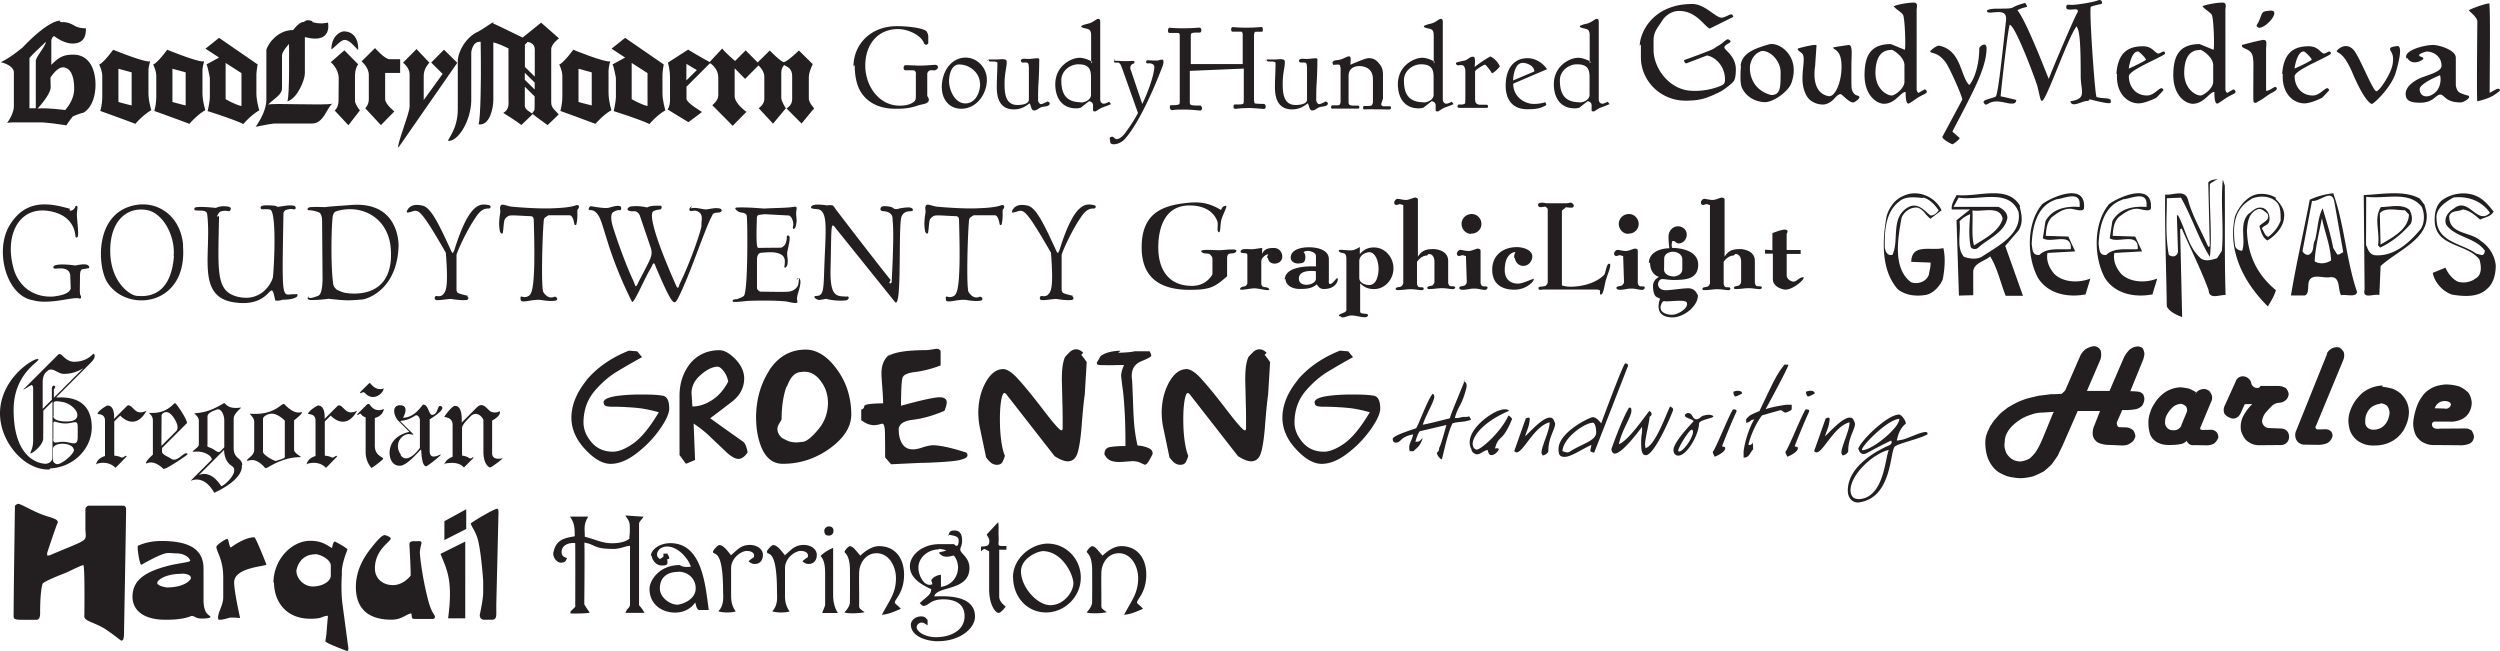
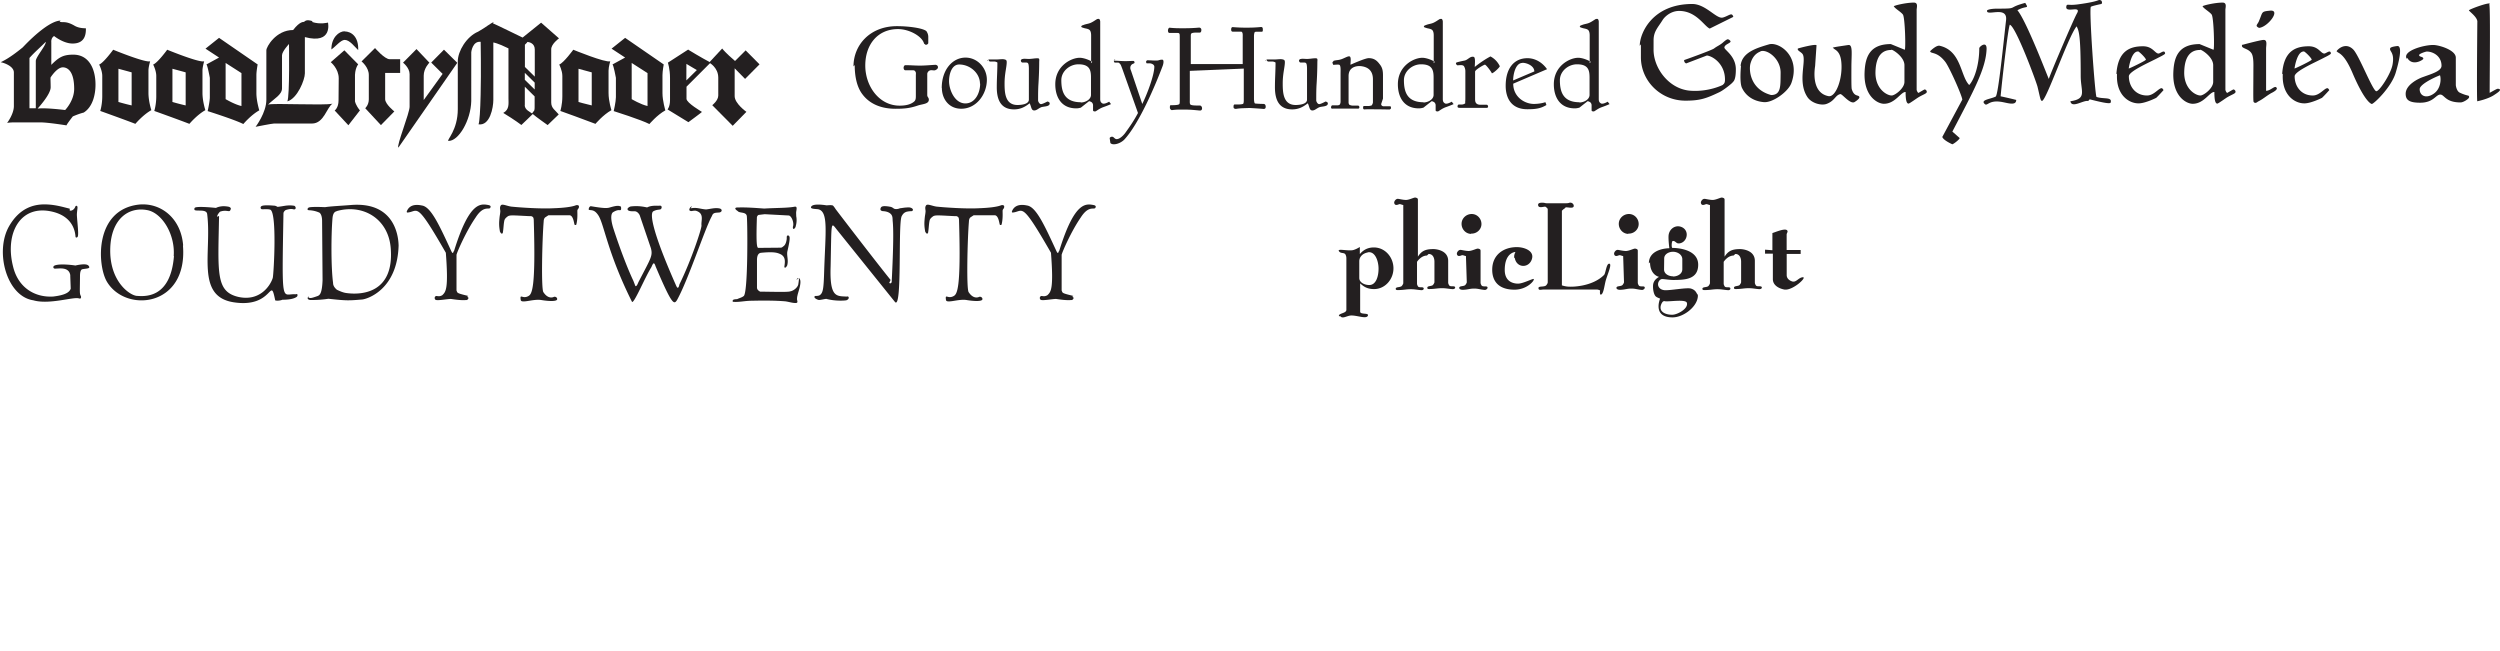
<svg xmlns="http://www.w3.org/2000/svg" width="419.412" height="109.224">
-   <path fill="#231f20" fill-rule="evenodd" d="M104.897 86.474c.742 1.11.766 1.04.766 2.485 0 .797-.102.968-.055 1.382-.437.461-1.57.797-2.89.797-1.657 0-2.618-.57-4.61-1.093 0-1.368-.242-2.086.594-3.375h-3.07c.695 1.062.789 1.664.789 3.296-1.922.336-3.125.602-3.586 2.743-.149.75.593 1.687 1.234 1.687.836 0 .86-.383 1.07-.765-.437-.165-.922-.258-.922-1.047 0-.836.743-1.578 2.274-1.477.047 0 .015 10.703.015 10.703l-.796.774v.336s2.78.054 3.234-.157c-.39-.476-.922-1.382-.922-1.382s.094-9.352.016-10.352c1.984.336 1.406 1.062 4.953 1.062 1.031 0 2.156-.546 2.703-.515v9.695c0 .82-.438.61-.773 1.547h3.21c-.726-1.266-.921-1.14-.921-1.375V87.92c0-.43.328-.57.757-1.235l-3.07-.21m4.43 6.687c0 .703.719 1.71 1.672 1.71 1.218 0 .953-.327.953-1.093 0 0 .719.219-.008-.906h-.649c-.078.39.352.39-.609.922-.242-.235-.46-.399-.46-.727 0-.86.835-1.383 1.694-1.383 1.868 0 3.618 2.117 3.977 3.39-1.516.173-1.781-.28-1.86-.28-3.484 0-5.07 2.64-5.07 3.984 0 2.742 2.227 3.992 4.29 3.992 1.554 0 2.75-.742 3.367-1.695.187.39.109.875.585 1.265h1.696c-.578-4.148-1.063-11.218-6.461-11.218-1.781 0-3.25 1.086-3.25 2.172l.133-.133m4.469 2.75c1.578 0 2.914 1.11 2.914 2.789 0 2.039-2.524 2.742-3.078 2.742-1.227 0-2.93-1.195-2.93-2.727 0-1.937 1.336-2.773 3.062-2.773l.032-.031m8.82-2.797c-.531-.64-1.234-1.672-1.938-1.672-.312 0-1.062.914-1.062 1.086 0 .867 1.695-.977 1.695 6.773 0 .704.235 2.196-.804 3.258 1.39.39 2.78.086 2.921.016-.265-.406-.773-1.07-.773-2.602V95.35c0-1.82 1.773-2.922 2.61-2.922.812 0 1.242.336 1.242.774 0 .414.023.133-.938.953.258.195.516.46 1.063.46.812 0 1.359-.57 1.359-1.523 0-1.054-1.11-1.671-2.172-1.671-1.68 0-2.234 1.007-3.32 1.828l.117-.133m9.039-.001c-.531-.64-1.234-1.672-1.938-1.672-.312 0-1.062.914-1.062 1.086 0 .867 1.695-.977 1.695 6.773 0 .704.235 2.196-.804 3.258 1.39.39 2.78.086 2.921.016-.265-.406-.773-1.07-.773-2.602V95.35c0-1.82 1.773-2.922 2.61-2.922.812 0 1.242.336 1.242.774 0 .414.023.133-.938.953.258.195.516.46 1.063.46.812 0 1.359-.57 1.359-1.523 0-1.054-1.11-1.671-2.172-1.671-1.68 0-2.234 1.007-3.32 1.828l.117-.133m6.641-4.056c0 .242 0 .797.765.797.406 0 .766-.281.766-.781 0 0 .07-.766-.774-.766a.805.805 0 0 0-.78.781l.023-.03m-.649 4.21c.64.649.781 1.711.781 2.938v5.257c0 .243-.414 1.063-.492 1.376h2.633c-.648-1.055-.797-2.055-.797-3.055V91.92c-.601.218-1.539.75-2.164 1.398l.04-.047m6.687-.086c-.508-.453-1.157-1.554-1.735-1.554-.312 0-.914.773-.914.945 0 .242.906.46.906 3.125 0 .39.024 2.984-.008 5.289 0 .75-.578 1.352-.914 1.766.836.242 2.727.125 3.391-.063-1.062-.695-.922-.695-.922-1.531 0-2.399-.031-3.281-.008-4.953 0-1.82 1.195-3.399 2.922-3.399 2.11 0 3.258 2.235 3.258 4.18 0 2.57-1.156 3.82-2.36 6.148 1.172-.093 2.149-.57 3.18-1-.531-.617-1.015-.851-1.015-1.062 0-.547 1.554-1.672 1.554-4.664 0-2.758-1.492-4.79-4.203-4.79-1.25 0-2.476.938-3.25 1.712l.117-.149m14.969-3.476c.524.172 1.524.148 1.524.945 0 1.586-.774.633-.774.633h-2.476c-2.836 0-4.93 1.828-4.93 3.703 0 1.969 1.914 3.102 3.586 3.852-.078 1.039-.726 1.164-1.93 2.343.235.242.399.461.61.461.93 0 1.094-1.101 3.367-1.101 1.625 0 3.539.554 3.539 2.812 0 2.5-2.477 3.54-4.781 3.54-1.781 0-3.25-.884-3.25-1.696 0-.5.594-.758.758-.758.476 0 .664.242 1.07.461v-.906c-.336-.305-.39-.586-1.094-.586-1.039 0-1.71.75-1.71 1.375 0 2.015 2.702 2.789 4.476 2.789 3.883 0 6.281-2.227 6.281-4.14 0-4.173-6.453-3.282-6.844-3.4.524-1.796 5.914-.835 5.914-4.765 0-1.773-1.539-2.437-1.539-3.054 0-.454.305-.618.305-1.524 0-.789-.195-1.695-1.258-1.695-.867 0-.867.312-1.062.914l.218-.203m-1.78 2.367c.28 0 .734.125 1.234.226-.649.336-.602.149-1.25.415.859 1.156 2.101.492 2.46.492.118 0 .758.82.758 2 0 1.18-.726 2.914-2.867 3.25V96.45c-.625-.047-1.61.578-1.61.945 0 .149.071.078.165.61-1.274.601-2.336-1.407-2.336-2.743 0-1.843 1.75-3.086 3.375-3.086l.07-.101m10.024-4.569-2.016 2.164c.187.414.445.632.445 1.093 0 .797-.367.899-1.406.93v.797c.594-.477.422-.523 1.375.008v6.336c0 2.86 1.172 3.992 1.555 3.992.5 0 1.218-1.078 1.218-1.078-.484-.36-1.085-.93-1.085-1.672V92.21c.453.031.812.008 1.218.008V91.6c-1.781 0-1.234.078-1.312-1.524-.055-.953.062-1.93-.086-2.453l.094-.117m2.421 9.374c0 3.126 2.227 5.868 5.532 5.868 3.117 0 5.82-2.633 5.82-5.844 0-3.164-2.5-5.703-5.547-5.703-2.64 0-5.836 2.328-5.836 5.71l.031-.03m4.883-4.43c3.453 0 5.227 4.078 5.227 5.398 0 1.47-1.633 3.68-3.867 3.68-2.211 0-4.922-3.039-4.922-5.672 0-2.25 2.851-3.375 3.547-3.375l.015-.031m10.117.734c-.507-.453-1.156-1.554-1.734-1.554-.312 0-.914.773-.914.945 0 .242.906.46.906 3.125 0 .39.024 2.984-.008 5.289 0 .75-.578 1.352-.914 1.766.836.242 2.727.125 3.39-.063-1.062-.695-.921-.695-.921-1.531 0-2.399-.031-3.281-.008-4.953 0-1.82 1.195-3.399 2.922-3.399 2.11 0 3.258 2.235 3.258 4.18 0 2.57-1.157 3.82-2.36 6.148 1.172-.093 2.149-.57 3.18-1-.531-.617-1.016-.851-1.016-1.062 0-.547 1.555-1.672 1.555-4.664 0-2.758-1.492-4.79-4.203-4.79-1.25 0-2.477.938-3.25 1.712l.117-.149M2.507 84.873s-.22 14.851-.22 17.898c0 1.04-.195 1.211 1.555 1.211h2.25c.57 0 .641-.617.641-1.187 0-4.047.43-4.883.43-4.883.281-.406 3.015-1.485 3.758-1.766.382-.14 2.726-1.336 3.054-1.336.282 0 .18 8.375.18 8.375-.172.914.977 1.016 2.773 1.93 1.102.531 3.352 2.36 3.399 2.36.476 0 .398-.571.469-.782 0 0 .359-19.664.359-21.242 0-.43-.266-.617-.438-.617h-5.812c-.29 0-.578.367-.578.515v3.196c0 2.523 1.101 1.593-6.047 4.64h-.367v-.43c1.554-4.718 1.789-5.124 1.789-5.124 0-.618-1.133-.758-2.508-1.258-1.969-.742-3.672-1.844-4.133-1.844-.336 0-.703.508-.703.508l.149-.164m20.648 6.64c-.219.243.281 3.243.539 3.243.047 0 2.828-1.649 4.117-1.93.524-.117 1.188.008 1.711.008 1.75 0 2.39 1.008 2.39 1.226 0 .266-1.78.391-3.484.805-4.03 1.008-6.046 2.406-6.195 4.977-.125 2.039 1.211 4.133 5.594 4.133 3.234 0 4.14-.641 4.328-.641.547 0 .617.437 1.719.437.86 0 1.43-.093 1.43-.28 0-.329-1.157-.227-1.157-2.86v-5.203c0-2.828-1.703-4.672-7.078-4.672-2.523 0-4.039.867-4.039.867l.125-.11m7.352 4.72c.593 0 1.523.171 1.523.726 0 .367-1.11 1.594-4.063 1.594 0 0-1.585-.211-1.585-.782 0-.43 1.335-1.507 4.093-1.507l.032-.032m8.187-4.382c-.367-.5-.297-1.43-.586-1.43-.336 0-1.805 1.039-1.805 1.304 0 .867 1.149 2.047 1.149 5.149v3.312c0 1.344-.867 2.477-.867 3.414 0 .29-.032.367.351.367.664 0 1.477-.359 1.781-.359.954 0 1.57.078 1.57.078s-1.007-4.383-1.007-5.984c0-2.586 5.539-2.68 5.414-3.008 0 0-1.781-4.555-2.023-4.555-1.782 0-4.063 1.805-4.063 1.805l.086-.094m7.273 5.828c0 3.149 1.915 6.125 6.11 6.125 2.18 0 1.812-.43 2.937-.5l-.218 2.594c0 .531-.22 1.64-.22 1.672 0 .313 3.665 1.656 3.665 1.656.164 0 .187-.258.21-.422l-1.038-7.765c-.242-2.367-.055-4.735-.055-4.735-.148-1.554.93-4.07.93-4.093 0-.282-2.094-1.36-2.094-1.36-.312 0-.437.844-.492 1.086-.625-.258-1.469-1.21-3.633-1.21-3.148 0-6.195 3.148-6.195 7.062l.093-.11m6.954-4.71c.617 0 2.578.796 2.578 1.953v1.664c0 .867-1.274 1.804-3.032 1.804-1.562 0-2.742-1.414-2.742-2.586 0-.406.57-2.804 3.157-2.804l.039-.031m9.593-1.329c-1.007 1.227-2.812 3.602-2.812 6.844 0 2.375.906 5.477 5.96 5.477 1.727 0 2.321-.836 3.321-1.07.188.46-.055.945.54.945h3.093c.164 0 .351-.117.351-.282 0-.593-.53-.398-1.234-3.226-1.008-4.07-1.297-7.281-1.297-7.61 0-.593.281-1.57.281-1.57 0-.453-.335-.351-.796-.351-.704 0-1.235-.07-1.235.578 0 .195.211 3.343.211 5.195-.367.484-1.476 1.594-2.969 1.594-1.656 0-3.03-1.031-3.03-2.805 0-3.187 2.655-4.453 2.655-5.023 0-.258-.89-.563-1.015-.563-.555 0-1.563 1.297-2.164 2.024l.14-.157m12.039-4.203v3.172l3.664-1.867v-3.305l-3.664 2m-.656 5.485c1.149 2.789 2.102 4.523 1.281 10.812h2.875V90.857l-4.156 2.063m5.093-5.125c0 .437.837 1.328 1.22 2.89.547 2.258.851 6.75.851 6.781v1.961c0 1.133-.578 3.75-.578 3.75 0 .602.43.797.711.797h1.281c1.032 0 .742-.812.79-2.726l.359-15.04c0-.07.07-.859-.219-.859-.531 0-4.469 2.352-4.469 2.524l.055-.078m267.461-22.266 2.492-5.727c.188-.476.547-.906.953-1.234.43-.258.906-.445 1.43-.492.453.031.883.297 1.094.734.117.485.117 1.016-.032 1.477l-2.28 5.304h3.788l2.367-5.492c.211-.476.54-.953.922-1.36a2.236 2.236 0 0 1 1.477-.616c.305 0 .61.125.844.343.117.266.21.579.257.844a4.85 4.85 0 0 1-.21 1.016l-2.165 5.305c.454 0 .93.03 1.407.086.28.054.562.203.75.445.117.219.187.508.21.75-.03.414-.156.828-.374 1.14-.29.313-.75.555-1.164.61-.704.125-1.477.156-2.18.133l-.867 1.968a.69.69 0 0 0 .039.586.398.398 0 0 0 .445.32l1.148.032a2.19 2.19 0 0 1 1.047.469c.235.289.352.656.399 1.023a2.202 2.202 0 0 1-.422.844c-.219.195-.61.46-.875.562a2.7 2.7 0 0 1-.992.133l-2.14-.094a4.43 4.43 0 0 1-1.477-.234 1.738 1.738 0 0 1-.922-.656 1.734 1.734 0 0 1-.344-1.047c0-.477.094-.93.305-1.383l.93-2.367h-3.743L346 74.81c-.313.648-.461.913-.75 1.585-.367.531-.656.969-1.047 1.5-.438.438-.828.774-1.29 1.164-.577.313-1.202.602-1.804.844-.75.195-1.523.32-2.273.32a11.714 11.714 0 0 1-2.024-.304c-.578-.211-1.11-.446-1.617-.774a4.44 4.44 0 0 1-1.133-1.195 5.56 5.56 0 0 1-.78-1.781 8.263 8.263 0 0 1-.204-2.32l.047-.329c.07-.36.015-.234.133-.562.07-.211.117-.305.187-.54.117-.234.164-.327.281-.585.141-.305.164-.352.375-.633.211-.36.305-.5.586-.828.36-.406.235-.258.594-.688.211-.21.445-.445.703-.656.477-.36.352-.258.828-.64.383-.235.813-.47 1.243-.704.406-.21.687-.351 1.14-.515.43-.164.836-.305 1.313-.422.43-.094 1-.235 1.453-.352a62.38 62.38 0 0 0 2.07-.258c.617 0 1.234-.023 1.852-.07l.57-.539m-1.844 3.563-1.945.124a5.59 5.59 0 0 0-1.899.344 7.858 7.858 0 0 0-1.757.774 9.127 9.127 0 0 0-1.336 1.039c-.391.367-.782.875-1 1.336-.243.46-.344.968-.344 1.453a2.52 2.52 0 0 0 .11 1.406c.093.39.304.727.585 1.016.281.289.492.437.875.632.328.126.633.18.992.211a3.971 3.971 0 0 0 1.618-.515 5.998 5.998 0 0 0 1.21-1.383c.383-.664.688-1.281.993-2.023l1.75-4.266.148-.148m23.905-3.226a7.761 7.761 0 0 0-1.312-.68c-.461-.094-.992-.187-1.453-.21-.602.03-1.18.179-1.711.398-.555.242-1.063.554-1.477.968a5.64 5.64 0 0 0-1.086 1.313 5.407 5.407 0 0 0-.773 1.617 4.672 4.672 0 0 0-.274 1.711c0 .625.094 1.274.282 1.875.234.578.64 1.04 1.164 1.328.664.367 1.383.492 2.148.469.664 0 1.328-.047 1.992-.188.305-.093.61-.257.844-.515.188.531.711.82 1.258.726l2.11.032c.452 0 .906-.094 1.288-.352a2.52 2.52 0 0 0 .633-.922 1.371 1.371 0 0 0-.226-.867 1.256 1.256 0 0 0-.922-.469l-1.492.032a.576.576 0 0 1-.352-.118.354.354 0 0 1 .016-.351l1.867-4.461a1.41 1.41 0 0 0 .039-.844 2.557 2.557 0 0 0-.445-.773 2.25 2.25 0 0 0-.633-.305c-.672-.094-1.399.242-1.735.82l.25-.234m-2.53 5.492a1.4 1.4 0 0 1-1.423.82 1.279 1.279 0 0 1-1.328-1.476c0-.43.117-.836.352-1.219.234-.43.593-.86.976-1.219.406-.328.813-.468 1.336-.515.305.054.586.203.82.422.211.289.258.68.133.992l-.937 2.258.07-.063m13.274-6.617h2.992c.43.031.86.156 1.242.375.258.266.422.633.469 1-.032.39-.203.758-.47 1a1.82 1.82 0 0 1-1.187.46 1.82 1.82 0 0 0-1.14.516c-.336.336-.672.672-.961 1.008-.39.438-.656 1.016-.711 1.57.047.602.5 1.087 1.094 1.141l2.109.078a1.313 1.313 0 0 1 1.328 1.352 1.345 1.345 0 0 1-1.328 1.422l-3.797.031c-.555-.023-1.11-.164-1.547-.469a2.437 2.437 0 0 1-1.07-1.187c-.266-.477-.39-.93-.367-1.477 0-.695.187-1.36.547-1.976a9.2 9.2 0 0 1 1.382-1.805l-1.25.031-.648 1.422c-.125.29-.297.531-.539.727-.172.125-.438.25-.633.25a.994.994 0 0 1-.656-.133 1.688 1.688 0 0 1-.633-.352.903.903 0 0 1-.398-.68 1.633 1.633 0 0 1 .156-1.015l1.797-3.953c.164-.594.687-.977 1.328-.945.57.054 1.047.421 1.281.953.047.703.688 1.164 1.352.953l.258-.297m11.195-5.492-5.235 13.008a1.727 1.727 0 0 0-.109 1.148c.07.367.281.68.563.875.304.242.664.344 1.07.32l2.273.032c.5-.024.977-.094 1.453-.305.407-.258.618-.54.805-.992.094-.282.04-.64-.156-.899-.242-.258-.555-.422-.922-.422l-1.32.032a.426.426 0 0 1-.328-.141c-.125-.14-.125-.305-.008-.445l4.578-11.055c.164-.406.21-.883.086-1.336a2.154 2.154 0 0 0-.75-.773 1.84 1.84 0 0 0-1.242.156 2.098 2.098 0 0 0-.899.945l.14-.148m9.306 5.422a5.995 5.995 0 0 0-1.946.398c-.601.242-1.156.555-1.617.969-.414.39-.828.875-1.14 1.312a7.572 7.572 0 0 0-.797 1.64 4.842 4.842 0 0 0-.274 1.759c.023.437.094.828.188 1.242.14.484.375.922.703 1.312.328.438.828.805 1.328 1.024.64.312 1.336.437 2.078.414.742 0 1.484-.094 2.203-.352a5.69 5.69 0 0 0 1.664-.945c.453-.43.711-.71 1.07-1.234.282-.5.493-.977.68-1.547.14-.5.235-1.024.235-1.57a4.32 4.32 0 0 0-.391-1.735 5.099 5.099 0 0 0-.969-1.312c-.46-.383-.922-.664-1.453-.852a14.663 14.663 0 0 0-1.71-.328l.148-.195m-.368 2.984a2 2 0 0 1 1.07.422c.258.336.423.797.423 1.21a3.88 3.88 0 0 1-.329 1.266c-.218.461-.53.829-.921 1.118a2.642 2.642 0 0 1-1.383.414 1.472 1.472 0 0 1-1.094-.368 1.268 1.268 0 0 1-.344-1.046 2.8 2.8 0 0 1 .32-1.454c.235-.476.493-.757.946-1.062.383-.21.765-.352 1.219-.398l.093-.102m8.907 3.078h2.586a4.064 4.064 0 0 0 1.921-.32 2.85 2.85 0 0 0 1.352-1.094 3.33 3.33 0 0 0 .516-1.71 3.424 3.424 0 0 0-.54-1.712 5.337 5.337 0 0 0-1.57-1.07 8.165 8.165 0 0 0-2.25-.328c-.484.031-.969.11-1.43.234a4.517 4.517 0 0 0-1.359.633 3.81 3.81 0 0 0-1.11 1.062 6.377 6.377 0 0 0-.945 1.735 11.19 11.19 0 0 0-.585 2.437 4.197 4.197 0 0 0 .156 1.735c.117.484.351.945.71 1.28.282.337.712.626 1.141.774.477.22 1 .297 1.547.274l4.024.031c.695.055 1.336-.039 1.953-.32.383-.235.617-.664.64-1.14a2.4 2.4 0 0 0-.421-1.024c-.266-.164-.579-.305-.891-.328l-4.445.03a1.71 1.71 0 0 1-.868-.062c-.367-.14-.515-.547-.375-.906l.243-.21m.187-2.282c.258-.719.875-1.172 1.664-1.172.235 0 .445.055.68.133.164.078.305.25.351.422-.054.507-.586.843-1.046.703l-1.704-.047.055-.04m-162.734-4.679c-.274.797-2.407 5.774-2.516 6.399 0 0-3.984 1.023-4.531 1.078.351-1.336 1.93-3.922 1.93-4.711a.646.646 0 0 0-.25-.485c-.743.602-2.516 5.555-2.82 5.782-.141.125-3.907 1.172-3.907 1.82 0 .25.078.602.508.602.976 0 .617-.938 2.906-1.383-.195 1.172-.906 1.672-.555 2.82h.625c.54-.57 1.11-.789 1.54-2.18-.657.5-.337.555-1.212.61.079-.469.508-1.633.75-1.782 1.5-.343 4.391-1.039 4.438-1.039-1.125 4.133-1.211 3.743-1.211 3.82 0 .673-.383.798-.383.798 0 .5.516 1 .813 1.18.187-.446.922-4.321 1.789-6.055.812-.344 1.953-.164 3.125-.633a4.294 4.294 0 0 0-.305-.563c-.601.157-.766.086-.766.086-.632 0-1.046.282-1.648.188.594-2.156 1.133-1.906 1.945-5.063.047-.297.149-.96-.484-1.054l.219-.235m3.241 6.586c-3.6 2.961-2.132 5.008-2.132 5.008 0 .523.649.852.89.852.68 0 .891-.493 1.813-.735.133.352.18.875.64.875.462 0 .891-.422 1.048-.64.593-.72-.446-.47-.446-.47.649-2.429 1.188-.835 2.875-4.96 0-.047-.546-.742-.656-.492-1.312 2.836-4.805 5.828-5.351 5.632-1.532-.546-.336-4.023 5.5-6.507-.493-.57-2.164-.22-4.297 1.523l.117-.086m5.047 5.305c1.062 1.422 3.023-4.094 5.937-4.813 0 1.47-1.367 3.985-1.367 5.11 0 .156.156.28.18.46.484-.07.969-.437.969-.804 0-2.211 1.14-3.578 1.14-4.547 0-.023-.25-.812-.523-.93-1.04-.492-2.922 1.477-4.508 3.07.156-.663.531-1.382.664-2.1.047-.368.234-.985-.016-1.032-.218-.047-.547.133-.547.133l-1.93 5.453m14.618-4.633c-.273-.219-.766-1.04-1.453-1.04-.492 0-5.735 2.517-5.735 5.33 0 .827.102 1.327 1.024 1.327 1.086 0 2.883-1.289 4.492-2.008-.195 1.274-.445.977.453 1.328 0 0 5.531-14.171 5.61-14.39-.055.156.406-.586-.414-.61-.493.5-4.04 10.133-4.04 10.133l.063-.07m-1.461-.125c.32 0 .586.672.586 1.648 0 1.422-2.461 1.922-4.43 3.22-.383.25-.765.077-1.234-.095.187-2.359 3.836-4.742 5.031-4.742l.047-.031m8.875 4.18c-.086-.243-.086-.29-.086-.586 0-.89.758-3.875.758-4.57 0 0 .789-.422-.031-.993-.82.977-3.5 4.961-5.117 5.586.43-2.281 2.093-4.594 2.093-5.562 0-.743-.164-.493-.382-.586-1.149 1.773-2.977 6.976-2.977 6.976.047.352.203.75.578.75 1.281 0 4.36-4.203 4.57-4.5.047 1.422-.148 1.078-.148 2.5 0 1.32.047 2.266.781 2.266 1.524 0 4.578-7.383 4.578-7.602 0-.343-.164-.343-.492-.586-.492.75-2.484 6.774-4.234 7.024l.11-.117m6.655-5.516c-.383.555 1.383.711 1.383 1.11 0 .054-3.36 3.413-3.36 4.812 0 .398.157.75.532.906 1.469.5 3.727-3.375 3.75-5.312 0-.766 3.187-.961 2.227-1.383-.47-.195-.883-.117-1.407.008-.547.101-.687.625-1.265.625-.711 0-.578-1.04-1.399-1.04-.195 0-.445.157-.554.36l.093-.086m-1.133 6.133c-.382-.149 1.875-3.797 2.25-3.617.844.398-1.476 3.984-2.273 3.64l.023-.023m9.204-9.945c0 .453.21.757.343.757.157 0 .805-.297 1.125-.515-.086-.719-1.507-.367-1.507-.211l.039-.031m-3.43 10.03c-.11.102.242.704.289.829.375-.094 1.766-.813 1.766-1.36 0-.39-.11-.21-.524-.382a103.587 103.587 0 0 1 2.414-5.813c.102-.297-.117-.367-.554-.39-.579.671-2.899 6.617-3.446 7.171l.055-.054m7.906-6.891c-1.148.578-1.64.555-2.328 1.43v.601c.953-.171.43-.414 1.352-.562-.524.797-1.508 3.14-1.782 5.36v1.046c.953-.023.953-.64 1.602-1.406l-.055-1.094c-.469.649-.687.305-.742.305.54-2.11 1.547-3.945 2.281-4.883 1.008-.297 1.797-.539 3.047-.86.375-.07.508.383.914.383.047 0 1.024-.32 1.024-.593v-.719h-.93c-2.484.352-3.336.727-3.445.727.539-.97 3.593-6.586 3.804-7.375.047-.172-.5.007-.586-.141-1.453 1.742-2 3.14-4.296 7.922l.14-.14m7.711-3.141c0 .453.211.757.344.757.156 0 .805-.297 1.125-.515-.086-.719-1.508-.367-1.508-.211l.04-.031m-3.43 10.03c-.11.102.242.704.289.829.375-.094 1.765-.813 1.765-1.36 0-.39-.11-.21-.523-.382a103.587 103.587 0 0 1 2.414-5.813c.101-.297-.117-.367-.555-.39-.578.671-2.898 6.617-3.445 7.171l.054-.054m4.797-.125c1.063 1.422 3.024-4.094 5.938-4.813 0 1.47-1.367 3.985-1.367 5.11 0 .156.156.28.18.46.484-.07.968-.437.968-.804 0-2.211 1.14-3.578 1.14-4.547 0-.023-.25-.812-.523-.93-1.039-.492-2.922 1.477-4.508 3.07.157-.663.532-1.382.664-2.1.047-.368.235-.985-.015-1.032-.219-.047-.547.133-.547.133l-1.93 5.453m7.492-.328c0 .453.407.828.758.828.625 0 .649-.32 4.68-2.258.102.328.148.453-.234.758-1.532.648-7.125 3.312-7.047 7.719.023 1.25.89 2.046 1.898 1.898 5.477-.766 5.149-8.344 5.961-9.336.43-.516 4.274-1.336 5.5-2.078.297-1.211-3.336.805-4.375.93l-.766.125c.43-2.282 1.516-2.774 1.516-2.868 0-.492-.742-1.507-1.125-1.507-2.078 0-6.883 4.828-6.883 5.898l.117-.11m6.782-5.085c.21 1.32-4.375 5.203-6.18 5.281-.687-.172 4.11-5.14 6.148-5.258l.032-.023m-6.938 13.46c-1.203 0-1.234-1.265-1.234-1.46 0-2.633 3.758-6.133 6.43-6.774-.633 1.274-.797 8.266-5.22 8.266l.024-.031M98.577 63.584c-1.828 2.187-2.719 4.351-2.719 6.539.023 1.851.766 3.586 2.274 5.218 1.53 1.657 2.968 2.477 4.304 2.477 1.367 0 2.781-.57 4.29-1.719a18.349 18.349 0 0 0 3.921-4.015c1.102-1.555 1.625-2.727 1.625-3.563 0-1.336-.39-2.055-1.164-2.148-.797-.14-1.953-.188-3.516-.188-1.804 0-3.273.102-4.453.297-1.203.219-1.828.531-1.882.992.023.336.14.532.375.633.28.102.71.133 1.328.133h.547a48.36 48.36 0 0 1 3.304.187c1.102.102 2.32.344 3.711.735-1.515 2.547-2.937 4.281-4.258 5.219-1.343.937-2.476 1.398-3.437 1.398-1.492 0-2.672-.523-3.586-1.578-.914-1.078-1.352-2.18-1.352-3.352.024-2.03.618-3.758 1.813-5.195 1.242-1.46 2.578-2.61 4.062-3.469a113.41 113.41 0 0 1 3.946-2.265l-.797-.977-1.399-.117c-2.976 1.18-5.351 2.836-7.18 5l.243-.242m17.297-2.711c-1.25 1.539-1.875 3.39-1.875 5.554v9.914l1.078 1.47 1.531-.641-.242-6.11a19.536 19.536 0 0 1 3.031 2.461c1 .938 1.883 1.781 2.672 2.531.742.625 1.336.938 1.813.938.57-.024 1.07-.383 1.546-1.102-.171-.882-.39-1.453-.68-1.734a579.67 579.67 0 0 1-5.6-3.984c1.148-.86 2.366-1.79 3.702-2.82 1.336-1.055 2-2.344 2-3.923-.03-1.125-.515-2.18-1.476-3.18-.985-1-1.875-1.5-2.719-1.5-2.04.032-3.672.782-4.922 2.298l.14-.172m1.75 1.953c1.055-.883 1.985-1.313 2.798-1.313.28.032.586.25.945.711.406.485.664 1.063.805 1.79-.727 1.374-1.618 2.413-2.727 3.117-1.133.726-2.219 1.062-3.281 1.062l-.149-2.273c.024-1.149.524-2.149 1.524-3.008l.086-.086m11.484-.758c-1.516 2.352-2.266 5.016-2.266 8.04.024 2.116.383 3.921 1.125 5.437.79 1.515 1.891 2.265 3.352 2.265 2.875 0 5.508-.86 7.906-2.586 2.399-1.75 3.594-3.64 3.594-5.726-.031-2.875-.828-5.39-2.437-7.57-1.61-2.204-3.368-3.282-5.266-3.282-2.547.031-4.563 1.188-6.078 3.492l.07-.07m2.945 2.711c.57-1.578 1.36-2.367 2.414-2.367.235-.047.375-.047.47-.047 1.1 0 2.007.531 2.773 1.594.812 1.062 1.195 2.289 1.195 3.687-.031 1.68-.563 3.149-1.648 4.422-1.086 1.297-1.93 1.969-2.532 2.047-.625.078-1.015.11-1.164.11-.531-.024-.992-.094-1.383-.258a17.17 17.17 0 0 1-1.015-.516c-.29-.281-.485-.54-.586-.774-.102-.257-.156-.468-.156-.68 0-.327.117-.655.351-1.015.235-.383.352-.594.352-.664 0-2.008.258-3.805.781-5.383l.148-.156m17.367-5.422c-1.038.672-1.546 1.781-1.546 3.32 0 .313.047 1.063.14 2.266.094 1.203.141 2.094.141 2.719-2.117.031-3.156.18-3.156.469-.031.312-.203.507-.516.585v1.782c.477.336.86.554 1.188.656.359.125.687.18 1.015.18.235-.024.492-.047.774-.118.328-.093.515-.14.562-.14.305.031.445.633.445 1.86.024 1.25.024 2.5.024 3.796l1 1.156 4.984-.234c.836 0 1.985-.047 3.469-.14 1.531-.094 2.562-.212 3.133-.352.594-.164.922-.305 1.039-.422.14-.14.187-.258.187-.375 0-.14-.03-.234-.086-.281a.583.583 0 0 0-.117-.164c-1.422-.454-2.554-.758-3.445-.946-.914-.187-1.64-.28-2.195-.28-.438.03-.97.132-1.641.35-.703.243-1.234.344-1.648.344-.82 0-1.399-.304-1.79-.922-.414-.64-.609-1.43-.609-2.406.024-.906.813-1.453 2.39-1.64 1.626-.188 3.376-.688 5.29-1.5.258-.664.375-1.118.375-1.399 0-.594-.414-.875-1.235-.875-.937.031-3.078.492-6.437 1.43.023-2.68.094-4.234.258-4.711.187-.524.93-.828 2.242-.969a18.337 18.337 0 0 0 4.148-1.094v-2.367c-.101-.281-.32-.422-.71-.422-.126.032-.391.063-.805.118a5.221 5.221 0 0 1-.875.109c-3.266 0-5.383.336-6.39 1.008l.398-.39m32.304-.165c-.367-.406-.781-.594-1.242-.594a1.56 1.56 0 0 0-1.016.47 9.205 9.205 0 0 0-.82.866 7.006 7.006 0 0 0-.398 1.64c-.078.626-.11 1.376-.11 2.266.047 1.516.07 2.79.094 3.875.047 1.11.047 2.485.047 4.141-.031.242-.086.344-.211.344-.29-.024-1.25-1.102-2.906-3.258-1.68-2.203-3.055-3.898-4.164-5.14-1.11-1.266-2-1.883-2.727-1.883-1.156.03-2.117.78-2.937 2.273-.82 1.516-1.211 3.219-1.211 5.117.023.844.093 1.594.234 2.297l1.078 5.14c.188.243.375.462.563.657.21.219.422.367.633.445.234.102.421.133.562.133.5 0 .828-.164.992-.492.188-.36.305-.688.399-1.016-.29-.695-.485-1.578-.633-2.68-.149-1.124-.203-2.273-.203-3.492 0-1.218.07-2.25.21-3.086.141-.859.329-1.289.563-1.289a.658.658 0 0 1 .281.188l8.125 10.414c.907.578 1.649.867 2.22.867.812-.023 1.358-.5 1.64-1.453.304-1 .539-2.625.703-4.898.187-2.32.351-3.922.492-4.852l.328-5.437c-.289-.43-.578-.836-.914-1.22l.328-.343m6.258-.359c-1.492.054-2.578.343-3.305.875a9.285 9.285 0 0 0-.421.703c-.172.265-.25.437-.25.515 0 .149.093.227.28.282.212.054.618.054 1.235.054h1.406c.524-.023 1.07-.023 1.641-.023-.195.46-.32.797-.375 1.062-.078.266-.11.532-.11.797.024.125.071.657.188 1.618.164.984.281 2.257.375 3.867.117 1.633.164 3.703.164 6.25h-.726c-.75.03-1.399.086-1.953.187-.579.125-.844.516-.844 1.219.281.508.61.844.992 1.016.406.171.906.25 1.5.25.281 0 .687-.024 1.21-.07.571-.048.954-.071 1.188-.071.36.031.664.086.946.187.304.149.61.274.937.422.164-.023.305-.117.469-.328.187-.234.398-.617.68-1.164.117-.187.164-.328.164-.469-.031-.406-.274-.687-.782-.875-.53-.234-1.109-.351-1.757-.398a26.538 26.538 0 0 1-.563-3.61c-.101-1.171-.156-2.609-.21-4.335-.079-1.774-.11-2.774-.141-3.055-.055-.328-.055-.563-.055-.75.023-1.172.547-1.961 1.625-2.39 1.101-.454 1.648-.758 1.648-.946 0-.187-.101-.422-.297-.727h-2.523c-.336.125-1.227.204-2.719.258l.383-.351m24.507.359c-.366-.406-.78-.594-1.241-.594a1.56 1.56 0 0 0-1.016.47 9.3 9.3 0 0 0-.82.866 7.007 7.007 0 0 0-.399 1.64c-.078.626-.109 1.376-.109 2.266.047 1.516.07 2.79.094 3.875.047 1.11.047 2.485.047 4.141-.032.242-.086.344-.211.344-.29-.024-1.25-1.102-2.907-3.258-1.68-2.203-3.054-3.898-4.164-5.14-1.109-1.266-2-1.883-2.726-1.883-1.156.03-2.117.78-2.938 2.273-.82 1.516-1.21 3.219-1.21 5.117.023.844.093 1.594.234 2.297l1.078 5.14c.187.243.375.462.562.657.211.219.422.367.633.445.235.102.422.133.563.133.5 0 .828-.164.992-.492.187-.36.305-.688.398-1.016-.289-.695-.484-1.578-.633-2.68-.148-1.124-.203-2.273-.203-3.492 0-1.218.07-2.25.211-3.086.14-.859.328-1.289.563-1.289a.658.658 0 0 1 .281.188l8.125 10.414c.906.578 1.648.867 2.219.867.812-.023 1.36-.5 1.64-1.453.305-1 .54-2.625.704-4.898.187-2.32.351-3.922.492-4.852l.328-5.437a11.8 11.8 0 0 0-.914-1.22l.328-.343m5.367 4.391c-1.828 2.187-2.719 4.351-2.719 6.539.024 1.851.766 3.586 2.274 5.218 1.531 1.657 2.969 2.477 4.304 2.477 1.368 0 2.782-.57 4.29-1.719a18.349 18.349 0 0 0 3.921-4.015c1.102-1.555 1.625-2.727 1.625-3.563 0-1.336-.39-2.055-1.164-2.148-.797-.14-1.953-.188-3.515-.188-1.805 0-3.274.102-4.453.297-1.204.219-1.829.531-1.883.992.023.336.14.532.375.633.281.102.71.133 1.328.133h.547a48.36 48.36 0 0 1 3.304.187c1.102.102 2.32.344 3.711.735-1.515 2.547-2.937 4.281-4.257 5.219-1.344.937-2.477 1.398-3.438 1.398-1.492 0-2.672-.523-3.586-1.578-.914-1.078-1.351-2.18-1.351-3.352.023-2.03.617-3.758 1.812-5.195 1.242-1.46 2.578-2.61 4.063-3.469 1.507-.906 2.82-1.648 3.945-2.265l-.797-.977-1.398-.117c-2.977 1.18-5.352 2.836-7.18 5l.242-.242M8.444 78.576c3.883-.164 7.14-3.375 6.945-7.258-.289-5.75-6.218-4.406-5.937-4.687l5.703-5.704c.453-.453.977-1.07.61-1.57-.15-.187-.876 1.281-3.25 1.336-1.704.031-2.188-1.766-2.766-1.187L4.06 65.193c-.625.625 1.125-.664 1.266-.586.21.102.234.344.234.563v8.78c0 1.345-.578 2.016-.437 2.118.14.102 2.125-1.289 2.125-2.555l.023-4.625 1.531-1.53v9.429c0 .625-.671 1.062-1.296 1.015-1.993-.187-5.188-1.914-5.22-8.96-.03-6.399 4.688-8.29 4.11-8.594-.555-.305-6.148 3.008-6.39 8.765-.196 4.946 4.023 9.938 8.289 9.75l.148-.187m-.39-16.43c.859-.547 1.578.54 2.609.57 2.008.055 3.445-1.07 3.297-.921l-4.922 4.921V65.28c0-.023.258-.164.226-.398-.03-.258-.562-.305-.562.367v1.804l-1.54 1.54V64.21c0-.813.165-1.555.829-1.985l.062-.078m.938 7.64v-2.109c0-.546.93-.328 1.43-.25 1.265.172 2.554 1.329 2.554 2.149.024 1.156-1.375 1.133-2 1.133-.508 0-2.023-.14-2.023-.883l.039-.04M8.95 73.6v-2.515c0-.766.5-.04 2.009-.04 1.53-.023 2.078-.765 2.078.633v1.61c0 1.758-.985.875-2.383.828-1.156-.023-1.734.508-1.734-.469l.03-.047m3.47 1.828c.046.727-2.047 2.461-2.797 2.438-.367 0-.735-.328-.735-.688v-1.843c0-1.242 3.375-1.164 3.493.133l.039-.04m3.774 2.406s1.82-.72 3.188.656l1.843-1.89c-.148-.454-.484.413-1.015.085-.266-.164-1.04-.234-1.04-.258v-5.726l1-.977s2.422 2.766 4.407-.804c.023-.047-.89.53-1.64.101-.626-.36-1.157-1.39-1.665-.883l-2.14 2.141s.234-2.25-1.11-2.25c-.078 0-1.258.648-1.648 1.297-.196.312 1.242-.14 1.242 1.258v5.906c0 .055-1.25.25-1.516 1.453l.094-.11m11.383.79c.187.172 4.023-2.344 3.922-2.461-.625-.64-1.735 1.664-2.89.734-.267-.21-1.423-.617-1.423-1.094v-.64l4.149-4.149c.304-.304-1.813-3.468-1.985-3.39-.367.172-1.43 1.828-4.218 1.64-.438-.023.515.29.515 1.25v5.758s-1.226 1.11-1.156 1.422c.047.29.953-.906 2.984 1.016l.102-.086m-.469-8.953c0-.188.977-1.454 2.242.734.36.625.688 1.445.18 1.953l-2.453 2.453.031-5.14m13.539 8.304c-.101-1.195-1.445-1-1.445-2.773V70.24c0-1.031 1.625-1.938 1.117-1.86-2.352.337-2.477-.906-2.766-.734-2.093 1.25-3.273 1.563-4.906 1.688-.219 0 .711.507.711 1.21v4.079c0 .484-1.516 1.21-.875 1.164 2.227-.235 3.281 1.086 2.992 1.375l-3.289 3.289c-.844.844 1.578-1.578 3.758 2.219 0 0 4.867-2.086 4.625-4.602l.078-.094m-5.836-3.36v-4.718c0-.664 1-.969 1.547-1.18.766-.28 1.266.946 1.266 1.766v4.563l-.672.671c-.313.313-.68-.046-1.094-.304-.75-.477-1.086-.305-1.086-.735l.04-.062m-1.415 5.055 4.195-4.196c.024-.023-.078 1.04.586 2.024.477.726 1.172.68 1.118 1.453-.055 1.133-2.047 2.836-2.22 2.555-1.921-2.946-3.773-1.743-3.726-1.79l.047-.046m8.093-2.414c.071.265 1.15-.883 2.993 1.257.234.29 2.438-1.82 5.938-1.82.359 0-1.086-.617-1.086-1.234v-4.914c0-.07 1.46-1.125 1.312-1.36-.125-.187-1.015.656-2.937-1.375-.391-.406-1.5 1.922-5.657 1.594-.437-.023.594.508.594 1.352v4.703c0 1.086-1.344 1.476-1.226 1.89l.07-.093m2.633-1.555v-5.438c0-.453.976-.953 1.695-.851 1.031.172 1.961 1.133 1.961 1.187v5.688c0 .601.164.508-1.469 1.039-.219.078-2.21-.977-2.21-1.57l.023-.055m7.39 2.133s1.82-.72 3.188.656l1.844-1.89c-.149-.454-.485.413-1.016.085-.266-.164-1.04-.234-1.04-.258v-5.726l1-.977s2.423 2.766 4.407-.804c.024-.047-.89.53-1.64.101-.625-.36-1.157-1.39-1.665-.883l-2.14 2.141s.234-2.25-1.11-2.25c-.078 0-1.257.648-1.648 1.297-.195.312 1.242-.14 1.242 1.258v5.906c0 .055-1.25.25-1.515 1.453l.093-.11m10.953.571c.118 0 1.79-1.266 1.813-1.43.047-.328-1.398-.468-1.398-2.195v-4.648c0-.024 1.312-.258 1.523-1.524 0-.023-1.273.727-2.234-.539-.149-.187-.32-.492-.657-.156l-1.445 1.445c-.367.367.063.227.11.18.117-.117.398-.164.398-.086.07.336.765.555.765.586v5.836c0 1.539.907 2.648 1.047 2.648l.078-.117m1.954-13.219c0-.094-1.133.633-2.29-.875-.03-.047-.18-.047-.257.031l-1.422 1.422s-.055.055-.031.11c.164.336.398-.407.875.125 1.312 1.398 2.984.031 3.054-.758l.07-.055m6.22 10.227c.07.031.015 2.742.85 2.82.212 0 2.509-1.82 2.477-1.96-.03-.165-1.882 1.155-1.882-.618v-5.297c0-.023 2.922-1.719 1.914-2.219-.703-.328-.399 1.407-1.508 1.461-.555.032-.61-1.718-1.477-1.718-.242 0-1.25 2.117-3.39 2.218-.032 0 1.234-2.11-.524-2.11-1.422 0-1.062 1.806-.273 2.602l1.844 1.852c.023.031-2.477.398-3.149 2.469-.437 1.375-.008 3.25 1.57 3.226 1.243 0 3.305-2.609 3.399-2.578l.148-.148m-3.367.898c-1.133-1.531-.226-3.133 1.016-3.46.594-.141 1.43.367.875-.18l-1.922-1.914c-.336-.329.719.109 2.39-1.016.43-.281.813.344.813.758v4.633s-1.992 2.906-3.219 1.257l.047-.078m7.398 1.469s2.18-.547 3.157.656l1.625-1.625c-.266-.281-.297.39-.899-.062-.336-.235-1.039-.305-1.039-.328v-4.58c0-.617.93-1.453 1.36-1.93 1.172-1.241 2.226.321 2.226.563v5.352c0 2.016.907 2.594 1.14 2.594.212 0 2.009-1.368 2.079-1.508.047-.094-1.758.508-1.758-.883V70.56c0-.023 1.438-.687 1.313-1.547 0-.093-.555.391-1.422.086-.672-.234-1.344-1.86-2.453-.75l-2.547 2.547s.258-2.875-1.14-2.797c-.555.032-1.712 1.711-1.766 1.79-.102.171 1.382-.016 1.382 1.382v5.352c0 .031-1.156.367-1.398 1.328l.14-.172m251.055-42.5c-1.086-2.32-4.039-3.586-6.468-2.383-1.399.578-2.36 1.977-2.75 3.375-.75 4.055-.946 9.117 1.906 12.29 1.312 1.007 3.086 1.202 4.781.898 1.195-.305 2.227-1.43 2.727-2.578.328-1.649.492-3.735.101-5.266-2.015.531-5.305-.86-5.383 2.312l3.235.125c.047.774-.196 1.399-.274 2.024-.46 1.203-1.781 1.664-2.984 1.281-3.125-2.344-2.219-7.375-1.602-10.805.383-1 1.508-1.882 2.727-1.71 1 .335 1.36 1.343 2.125 1.851l1.86-1.414m-3.063-2.133c1.078.266 2.008 1.274 2.578 2.164-.313.39-.774.899-1.399.828-.89-.695-2.023-2.203-3.609-1.43-3.172 1.704-1.547 5.524-2.75 8.048-.89.195-1.156-.57-1.281-1.188-.055-2.851.11-6.016 2.453-7.789 1-.883 2.602-.688 3.914-.563l.094-.07m16.25 1.438c-2.07-3.664-6.992-1.477-10.664-1.86-.39.75-.946 1.594-.805 2.414h3.07l-2.28 1.805.405 12.649 2.399-.07v-3.86c0-1.531 1.867-1.79 2.844-2.649 1.265 2.07 1.718 4.422 2.601 6.61h2.899l-2.977-8.367 2.25-2.61c.789-1.336.523-2.531.187-3.969l.07-.093m-10.32-1.438c3.258.602 8.391-1.672 10.04 2.383.664 3.82-3.61 5.813-6.157 7.547-.914.484-2 .344-2.984.016-1.344-1.532-.484-3.977-.75-5.961a4.499 4.499 0 0 1 1.781-1.188c-.125 1.805-.273 3.844.11 5.524.28.414 1 .414 1.328.007 1.53-1.39 4.265-2.445 4.789-4.789.14-.93-.75-1.672-1.477-1.976h-7.539l.86-1.563m2.351 2.164c1.797.266 4.578-.86 5.031 1.399-.601 2.14-3.078 3.343-4.812 4.476-.461-1.797-.133-3.906-.258-5.843l.04-.032m18.663-.25c.5-4.578-5.281-2.078-6.984-.828-2.742 3.242-2.578 8.977-.711 12.414 1.695 2.664 5 3.313 7.969 2.742l.812-2.656c-1.898.75-4.492.703-6.031-.758-.89-1.03-1.422-2.273-1.164-3.539l4.648-.258-1.156-2.492-3.774-.117c.07-1.195.188-2.32 1.024-3.156.953-.695 1.906-1.461 3.219-1.383.64.078 1.593.445 2.023.14l.125-.109m-4.71-1.617c1.218-.047 4-1.508 4 .774v.507c-2.282-.187-4.587.274-5.743 2.39l-.438 2.86c1.391.938 4.891-1.148 4.696 1.828-1.703.125-3.938-.351-5.281.97-1.204.124-1.157-1-1.282-1.837.117-2.968.907-6.398 4-7.43l.047-.062m15.93 1.617c.5-4.578-5.281-2.078-6.985-.828-2.742 3.242-2.578 8.977-.71 12.414 1.695 2.664 5 3.313 7.968 2.742l.813-2.656c-1.899.75-4.492.703-6.031-.758-.891-1.03-1.422-2.273-1.165-3.539l4.649-.258-1.156-2.492-3.774-.117c.07-1.195.188-2.32 1.024-3.156.953-.695 1.906-1.461 3.218-1.383.641.078 1.594.445 2.024.14l.125-.109m-4.711-1.617c1.219-.047 4-1.508 4 .774v.507c-2.281-.187-4.586.274-5.742 2.39l-.438 2.86c1.39.938 4.89-1.148 4.696 1.828-1.704.125-3.938-.351-5.282.97-1.203.124-1.156-1-1.281-1.837.117-2.968.906-6.398 4-7.43l.047-.062m14.851-2.773 1.125-.664c-.507.148-1.21.101-1.625.609l.258 10.68-.265.125c-1.11-2.61-2.602-5.055-3.352-7.758-.46-2.031-2.453-.875-3.875-1.016-.078 6.024.203 12.813.274 18.742.406.891 1.648 1.47 2.578 1.805l-.336-14.726.258-.141c1.484 3.406 3.21 6.812 4.523 10.367.07 1.633 1.867.727 2.844.805-.196-5.875-.078-12.375-.133-18.344l-.336-1.055c-.39 4.25.203 8.14-.164 12.008l-.797 1.203c-.797.266-1.86.602-2.68.078-2.21-1.937-2.547-4.859-3.867-7.257h-.195l.187 6.093c-.148.844-.945.993-1.547.516-.601-3.375-.32-6.25-.32-9.484l2.367-.094c1.797 3.148 3.063 7.156 4.86 9.945.383-3.93-.125-8.055-.008-12.25l.226-.187m10.907 2.547c-.844-.547-1.883-.782-3.04-.657-1.827.242-3.296 2.164-3.898 3.797-1.273 5.781 1.555 11.133 5.531 15.047.524-.86 1.07-1.742 1.352-2.719-3.125-2.562-4.758-5.914-4.86-10.015.094-1.391.282-2.828 1.594-3.47.766-.429 1.313.243 1.86.657.476 1.086-.656 1.328-1.36 2.055.235.914.493 1.922 1.329 2.43 1.437-.86 2.75-2.344 2.82-4.016.117-1.125-.61-2.156-1.477-2.992l.149-.118m-4.133.118c1.414-.594 3.375-.47 4.328.734.594.727.54 2.047.54 2.938-.368 1.039-1.118 2.023-2.079 2.726-.602-.187-.727-.953-1.063-1.383.188-.523 1.141-.523 1.235-1.312.187-.813-.203-1.844-1.07-2.149-1.157-.28-1.665.493-2.391.977-1.68 1.703-.414 4.273-1.086 6.195-.602 0-1.203-.406-1.203-.953-.414-3.117-.203-5.992 2.672-7.664l.117-.11m13.797-.913c-1.422.125-2.89.539-4.047 1.093-1.008 5.352-2.281 10.797-3.149 16.055h2.32c.743-.258.477-1.453.665-2.266.476-1.554 2.414-.546 3.633-.804 1.75-.117 1.195 2.023 1.789 3.031.953-.188 2.414.414 2.695-.516-1.828-5.296-2.164-11.554-3.992-16.515l.086-.078m-3.664 1.28c1.367.196 3.351-2.202 3.757.204l1.485 8.422c-.336.055-.531.469-1.016.351l-.672-1.078c-.414-2.273-1.164-4.547-1.765-6.656-.82 1.492-.82 3.586-1.282 5.344-.484.75-.008 1.883-1.015 2.437-.485.125-.875-.203-1.094-.586l1.602-8.437m1.68 2.969c.476 2.351 1.406 4.515 1.523 7.015-.797.531-1.93.68-2.75.156.07-2.226.734-4.789 1.187-7.132l.04-.04m17.257-2.234-.867-1.125c-2.57-1.46-6.414-.71-9.39-.586l.14 15.86c-.414 1.734 1.617.61 2.477.922l.21-4.868c2.946-2.78 9.344-4.96 7.376-10.164l.054-.039m-9.844-1.422c3.305.414 7.141-1.046 9.297 1.664.524 1.063.524 2.72-.125 3.704-1.992 2.453-4.632 4.71-7.734 4.43-.914-.118-1.203-1.094-1.469-1.759l.031-8.039m7.375 2.313c-1.203-1.242-3.39-.594-4.906-.594-1.25 1.922-.125 4.11-.492 6.414l.36.39c1.96-.905 3.734-2.366 5.124-3.991.328-.594.25-1.57-.14-2.164l.054-.055m-.921-.086.718.75c-.078 2.5-2.843 3.898-4.765 5.031l-.125-5.226c.789-1.055 2.82-.524 4.133-.524l.039-.031m14.945.297c-.75-.977-1.57-1.977-2.703-2.547-1.899-.977-4.516-.586-6.102.71-.867.821-1.11 1.954-1.11 3.157 0 4.633 5.298 3.89 7.5 6.656.306.985.54 2.618-.71 3.243-.75.578-1.836.773-2.844.515-.914-.383-1.758-1.437-2.125-2.367l-2.14.867c.304 1.633 1.695 3.149 3.25 3.656 1.937.313 4.382.508 5.89-1 1.102-.93 1.43-2.554 1.43-3.921a5.643 5.643 0 0 0-2.485-4.063c-1.68-1.625-5.375-1.047-5.328-4.187.383-1.055 1.508-.688 2.274-1.118 1.172.149 2.172 1.063 2.914 1.711.695-.382 1.625-.453 2.125-1.148l.164-.164m-6.79-2.399c2.54-.304 4.86.657 6.15 2.578-2.165 2.141-3.563-2.796-6.063-.726-.961.578-1.711 1.586-1.281 2.695 1.554 2.211 4.882 2.094 6.507 4.399-.078.265-.132.75-.593.703l-.868-.235c-2.375-1.75-6.578-1.89-6.656-5.75-.242-1.82 1.508-2.898 2.703-3.593l.102-.07M205.866 46.35v-3.016c0-.211.023-.328.094-.516.21-.5.976-.133 1.336-.516.742-.765-1.711-.328-2.797-.328-1.11 0-3.68-.257-2.797.39.43.313 1.047.009 1.375.4.164.195.328.367.328.632v2.617s-.914 1.946-3.414 1.946c-4.227 0-5.695-3.094-5.672-6.524.023-3.398 1.195-6.969 5.242-6.969 1.914 0 3.875.649 4.64 2.594.259.672-.155 1.68.274 1.899.305.148.227-1.266.414-2.032.235-.93 1.118-2.437.782-2.406-.602.055-.633.367-.829.703-1.851-1.101-3.296-1.406-5.437-1.21-4.203.413-7.875 1.57-7.875 7.5 0 4.609 2.539 7.109 8.055 7.109 3.375 0 4.187-.453 6.078-2.102l.203-.172m6.859-3.164c0 1.492 2.399 1.328 2.399-.133 0-.789-.578-1.453-1.399-1.453-1.11 0-1.617.22-1.984.993v-.743c0-.093.07-.117.016-.21-.055-.118-1.165.195-1.938.171-.648-.023-1.734-.164-1.687.461.023.266.953.125 1.07.32.094.149.062.32.062.516v4.39c0 .126-.078.204-.132.305-.22.368-.704.18-.993.493-.601.648 1.407.078 2.29.078.93 0 3.015.672 2.39.008-.312-.329-.96-.063-1.133-.493-.031-.07-.086-.164-.086-.257V43.92c0-.383.188-.664.446-.899.234-.21.421-.328.75-.351a1.1 1.1 0 0 0-.25.68l.18-.165m2.944 3.602c0 1.11 1.172 1.687 2.344 1.687 1.078 0 2.008-.023 2.891-.765.305.437.539.773 1.203.773 2.18 0 2.461-1.648 2.29-1.789-.196-.164-.657.797-1.188.945-.368.102-.274-.468-.274-.773v-3.398c0-1.508-1.828-1.985-3.344-1.985-1.375 0-3.054.414-3.054 1.735 0 .703.765 1.07 1.43.976.546-.07 1-.07 1.023-1.023 0-.36-.055-.618-.297-.875.406-.235.79-.258 1.242-.11.406.125.836.344.836.782V44.7s-5.234-.383-5.234 2.234l.133-.148m5.093-.016c0 1.11-2.859 1.57-2.859-.031 0-1.672 2.852-1.234 2.852-1.234l.008 1.265" />
  <path fill="#231f20" fill-rule="evenodd" d="M224.803 52.974c.383.649 1.172-.047 1.914-.047 1.079 0 2.563.649 2.774.008.164-.5-1.305-.11-1.305-.656v-4.742c.696.672 1.36.96 2.336.96 1.867 0 3.281-1.671 3.25-3.538-.031-1.844-1.43-3.446-3.281-3.446-.984 0-1.734.368-2.36 1.118v-1.196c-.367.219-.632.367-1.023.492-.867.29-3.031-.375-2.414.297.305.336.828.102 1.04.493.093.195.14.39.14.632v8.64c0 .626-1.516.556-1.211 1.11l.14-.125m4.657-10.64c1.242-.235 1.812 1.468 1.812 2.742 0 1.226-.39 2.789-1.617 2.742-.773-.023-1.617-.43-1.617-1.195v-2.781c0-.79.617-1.336 1.383-1.477l.039-.031m10.21.273c.72 0 .977.672.977 1.297v3.406c0 .172-.125.32-.203.446-.219.336-1.039.125-.992.562.023.219.281.172.515.172.883-.024 1.188-.14 1.954-.14.664 0 .992.1 1.71.156.211.03.493-.063.493-.25 0-.43-.797-.04-1.016-.399-.078-.14-.156-.281-.156-.469v-3.617c0-1.844-2.164-1.984-2.477-1.984-1.375 0-2 .336-2.601 1.273v-9.539c0-.21-.078-.304-.414-.375-.243-.047-.946.367-1.547.399-.555 0-1.203-.188-1.422-.188-.336 0-.672.461-.578.75.093.29.304.367.804.156.188-.07.446.102.704.133v13.078c0 .172-.125.32-.204.446-.242.367-1.109.132-1.062.57.023.219.352.172.586.172.883-.024 1.187-.14 1.953-.14.664 0 .992.1 1.711.155.21.032.445-.062.445-.25 0-.43-.773-.062-.968-.39-.079-.14-.157-.281-.157-.469v-3.64s.664-1.055 1.664-1.055l.282-.266m6.406 4.703c0 .172-.125.32-.203.446-.242.367-1.11.132-1.063.57.024.219.352.297.586.297.883-.024 1.164-.211 1.93-.211.664 0 1.023.172 1.742.226.211.032.492-.18.492-.367 0-.43-.797-.039-1.015-.398-.079-.14-.157-.281-.157-.469v-5.32c0-.211-.078-.305-.414-.375-.242-.047-.945.367-1.547.398-.554 0-1.203-.187-1.421-.187-.336 0-.672.46-.579.75.094.289.305.367.805.156.188-.07.445.101.703.133l.14 4.351m.743-8.117c.906.031 1.695-.664 1.719-1.57.023-.906-.68-1.696-1.594-1.719-.914-.023-1.71.68-1.742 1.594-.031.914.664 1.71 1.57 1.742l.047-.047m7.305 4.039c.093.774.664 1.375 1.43 1.375.788 0 1.382-.617 1.5-1.383.187-1.195-1.376-1.765-2.579-1.765-2.187 0-4.133 1.25-4.133 3.797 0 1.945 1.102 3.343 3.735 3.343 2.133 0 3.422-1.578 3.226-1.789-.125-.117-1.78.774-2.625.774-.601 0-2.234-.188-2.234-2.297 0-2.969 1.797-3.016 1.797-3.016-.172.336-.25.625-.203 1.04l.086-.079m8.516-8.422c.28-.117 1.382.297 1.382-.273 0-.305-.289-.54-.578-.54-.242 0-.172.102-.727.102H259.5c-.29 0-.344-.093-.782-.093-.312 0-.68.054-.68.343 0 .75 1.102.203 1.266.352.141.125.352.226.352.445v12.188c0 .195-.102.32-.203.468-.29.438-1.352.11-1.352.524 0 .46.477.25.805.25h9.016c.21 0 .515.148.515.148s-.101.703.11.703c.453 0 .593-1.414.828-2.32.304-1.101 1.164-2.922.562-2.867-.46.055-.562 1.617-.828 1.883-2.07 2.07-5.625 1.976-5.625 1.976a4.266 4.266 0 0 1-1.453-.226V35.357s.258-.281.422-.351l.187-.196m9.812 12.5c0 .172-.125.32-.203.446-.242.367-1.11.132-1.063.57.024.219.352.297.586.297.883-.024 1.164-.211 1.93-.211.664 0 1.023.172 1.742.226.211.032.492-.18.492-.367 0-.43-.797-.039-1.015-.398-.079-.14-.157-.281-.157-.469v-5.32c0-.211-.078-.305-.414-.375-.242-.047-.945.367-1.547.398-.554 0-1.203-.187-1.421-.187-.336 0-.672.46-.579.75.094.289.305.367.805.156.188-.07.445.101.703.133l.14 4.351m.743-8.117c.906.031 1.695-.664 1.719-1.57.023-.906-.68-1.696-1.594-1.719-.914-.023-1.71.68-1.742 1.594-.031.914.664 1.71 1.57 1.742l.047-.047m3.625 4.805c0 2.164 1.508 2.453 1.508 2.453-.555.312-.945.75-1 1.375-.055.797.156 1.71.515 1.953.188.148.665.32.665.32s-1.344 3.149 2.085 3.149c1.797 0 4.024-1.696 4.235-3.39.07-.5-.078-.446-.18-.657-.219-.43-.508-.64-.945-.781-.649-.211-3.172.273-4.281.273-.868 0-1.375-.57-1.235-1.21.07-.306.281-.587.586-.657.211-.047 1.242.148 1.985.148 1.843-.023 4.14-.047 4.14-2.562 0-2.899-4.344-2.82-4.344-2.82-.171-.118-.101-1.094.04-1.141.406-.14.593.39 1 .39.789 0 1.382-.695 1.382-1.484 0-.742-.554-1.289-1.304-1.383-.891-.093-1.664.61-1.743 1.547-.054.75.133 2.125.133 2.125s-3.437-.023-3.437 2.547l.195-.195m3.875 2.36c-.75 0-1.523-.407-1.523-1.15l.023-1.843c0-.695.719-1.102 1.414-1.125.79-.024 1.625.46 1.625 1.258v1.68c0 .773-.797 1.21-1.57 1.21l.031-.03m-1.523 4.14c.406.242 3.617-.399 3.828.304.28.985-1.57 1.97-2.391 2-.937.032-2.07-.328-2.023-1.257 0-.43.382-1.094.546-.993l.04-.054m11.953-7.891c.718 0 .976.672.976 1.297v3.406c0 .172-.125.32-.203.446-.219.336-1.039.125-.992.562.023.219.281.172.516.172.882-.024 1.187-.14 1.953-.14.664 0 .992.1 1.71.156.212.03.493-.063.493-.25 0-.43-.797-.04-1.016-.399-.078-.14-.156-.281-.156-.469v-3.617c0-1.844-2.164-1.984-2.477-1.984-1.375 0-2 .336-2.601 1.273v-9.539c0-.21-.078-.304-.414-.375-.242-.047-.946.367-1.547.399-.555 0-1.203-.188-1.422-.188-.336 0-.672.461-.578.75.094.29.305.367.805.156.187-.07.445.102.703.133v13.078c0 .172-.125.32-.203.446-.243.367-1.11.132-1.063.57.023.219.352.172.586.172.883-.024 1.188-.14 1.953-.14.664 0 .992.1 1.711.155.211.032.445-.062.445-.25 0-.43-.773-.062-.968-.39-.078-.14-.157-.281-.157-.469v-3.64s.664-1.055 1.664-1.055l.282-.266m4.992-.719v.672h1.312v4.274c0 .984.93 1.539 1.883 1.734 1.39.29 4-2.156 3.11-2.055-.727.079-1.094.946-1.797.688-.485-.164-.875-.524-.875-1.047v-3.547h2.343v-.664h-2.351v-2.586c0-.281.281-.469.086-.703-.336-.43-1.969.297-2.477.445v2.883l-1.234-.094M11.702 35.006c-.672-.141-2.156-.633-3.766-.704-2.172-.117-4.625.524-6.43 3.68-2.406 4.258-.39 11.735 4.086 12.399 2.68.78 6.813-.649 7.665-.313h.062c.234.125.36-.203.227-.437-.22-.422-.141-.75-.125-3.305 0-.54.078-1.031.351-1.149.75-.164 1.602-.062 1.016-.671l-.133-.07c-.43-.188-1.375-.04-2 .109-1.203-.188-3.117-.305-3.617.078-.219.242-.008.508.312.437.64 0 2.203-.304 2.438 1.086v.172l.078 2.117c-.219.594-.89 1.07-2.93 1.313-3.094.195-5.906-1.492-6.75-5.063-1.422-5.633 1.297-10.61 6.867-9.101 3.282.898 3.555 3.39 3.618 4.125 0 .125.187.25.351.015l.04-.07c.148-.54-.095-2.273-.165-3.586 0-.375.063-.75.102-1.172v-.117c0-.305-.305-.352-.39-.04-.134.337-.524.696-.915.58l.008-.313m19.023 6.164c-.367-4.672-3.867-7.227-7.453-6.844-7.43.875-6.96 10.07-5.375 12.867 3.11 5.383 13.64 4.352 12.797-5.984l.031-.04m-1.539 1.758c-.562 7.29-5.047 6.797-6.32 6.704-1.313-.211-4.555-2.625-4.367-8.024.164-4.836 3.031-6.969 6.226-6.351 2.532.5 4.696 4.171 4.414 7.726l.047-.055m7.563-6.695c-.172 9.547-.586 12.68 3.226 13.578 3.602.805 5.375-1.867 5.782-3.18.164-.585.757-11.038-.43-11.46-.453-.141-1.336-.016-1.469-.086-.133-.07-.219-.328-.031-.47.148-.14.68-.233 2.18-.108.187 0 .375.101.562.203.406-.047.828-.118 1.25-.188.492-.07 1.023-.094 1.555.008.273.125.351.602-.04.602-.218 0-.35-.211-1.382.101-.156.078-.375.297-.399.54-.28 15.913-.28 13.429 2.008 13.6.164-.023.29-.093.328.032.063.266-.047.344-.18.445-.28.172-.867.438-2.327.438-.344.148-.907.203-1.211.11-.907-4.391-.204 1.39-7.008.312-6.352-1.008-3.61-8.383-4.406-14.774-.086-.867-1.547-.484-2.063-.672-.133-.117-.117-.257-.016-.398.188-.211 1.618-.18 3.547.016.25-.118.547-.235 1.125-.282.336-.023 1.086.055 1.188.157l.164.125c.078.148-.094.53-.227.53-.258.056-.734-.202-1.578.11-.242.266-.437.508-.484.844l.336-.133m19.828-.844c4.375-1.195 8.617 1.344 8.976 6.305.555 7.242-4.554 7.883-7.5 7.461-.476-.07-.992-.281-1.53-.54-.306-.257-.563-.562-.634-.96l-.023-.281c-.328-2.485-.328-7.79-.094-10.672.04-.54.164-1.102.633-1.242l.172-.07M51.81 49.747c-.156.031-.289.297-.101.469.101.03.203.109.328.109a17.75 17.75 0 0 0 3.062-.203c3.063.336 3.399.312 5.649.125.851-.07 5.914-1.64 6.125-9.063-.024-.656-.11-7.492-8.117-6.781-1.891.148-3.25.203-4.22.352-2.023-.094-2.648.007-2.734.062-.07.031-.328.227-.14.422l.187.031a4.693 4.693 0 0 1 1.727.399c.336.218.46.836.46 1.382l.079 9.946c-.086 2.304-.5 2.5-.781 2.648-1.336.477-1.172.336-1.586.313l.062-.211m26.736-.101c-2.04-.492-1.766-.492-1.961-.914v-5.984c.078-.422 1.593-3.922 3.195-6.242 1.562-2.461 2.523-.907 2.523-1.938l-.218-.14c-1.36-.258-3.274-.844-5.899 7.64-.156.195-.14.367-.226.367-.11 0-.18-.187-.227-.258-2.039-4.414-3.437-7.492-4.96-7.703-1.852-.398-2.352.547-2.524.977-.024.101-.024.226.164.203 1.797-.188 1.32-2.063 6.383 6.75.468 6.117-.008 6.547-.594 7.117-.602.36-.93.031-1.125.18-.195.101-.219.46.015.61.422.148 1.922-.157 2.563-.157.852.125 1.75.25 2.562.18.25.054.61-.485.133-.508l.196-.18m13.461-13.531h3.578c.64.102.718 1.469.82 1.594.062.078.273.054.289-.063.234-.937.164-1.922.164-2.273.016-.352.313-.352.266-.774-.024-.21-.39-.234-.586-.132-.735.265-2.07.414-3.664.468-2.11.125-5.758-.133-7.094-.273-.82-.117-1.555-.54-1.773-.18-.243.383-.032.719-.079 1.078-.046.547-.093.477-.164 1.375-.086.992.063 1.563.102 1.899l.078.148c.273.43.438.125.438-.11.101-.562.101-1.359.25-1.945.125-.328.359-.468.523-.609.383-.281 1-.18 3.703-.055h.274c.273.125.421.125.421.907.336 11.304-.312 12.203-.937 12.515-.969.524-1.422-.508-1.258.625.063.664 2.031-.18 3.399.016 1.453.242 2.609.242 2.71-.086.079-.305-.312-.586-.64-.39-.453.148-1.078.054-1.664-.837-.39-.562-.203-8.828.047-11.836.015-.586.25-.703.351-.773l.446-.29m24.078-1.507c-.344.102-.54.602-.391.703.32.219.383.008 1.023.04 1.516.429.868 1.656.97 2.484.038.523-1.743 5.906-3.696 9.86-.07.335-.156.577-.29.577-.085.031-.218-.226-.327-.484-5.242-11.86-3.852-12.235-3.79-12.328.68-.375 1.15-.227 1.298-.39.101-.071.25-.47-.079-.563-.71.03-1.484-.086-2.242.296-.86-.187-1.633-.28-2.601-.18-.243 0-.5.15-.657.344-.195.57.985.477 1.196.477.383.031.656.344.82.656l1.883 5.547c.336 1.274.008 1.633-1.992 5.492-.22.383-.328.93-.61.86l-.343-.89c-.774-1.618-2.047-4.767-3.36-8.806-.539-1.734-.375-2.507-.015-2.718.921-.54 1.109-.227 1.21-.344.079.031.157-.18.086-.531 0-.07-.109-.094-.195-.118-.414-.187-1.406.149-1.797.25-.414.102-1.015.102-3.078-.25-.258.079-.367.368-.328.61.383.125.89-.11 1.555.86 1.023 1.437 1.492 6.163 5.695 14.577.336.36 2.156-4.078 3.25-5.812.102-.235.203-.492.352-.633.148-.094.273.242.351.484 2.805 6.633 3.102 6.422 3.594 5.672 1.93-3.476 4.672-11.976 5.851-14.086.079-.187.141-.351.305-.445.234-.164.68-.133 1.016-.18.468-.14.398-.562.008-.656-.774-.187-1.68.102-2.305.156-.992-.07-1.555-.398-2.586-.18l.219-.35m18 12.007c-.07.289-.055.508-.164 1.125-.133.523-.805 1.07-1.391 1.148l-.11.032c-.687.078-1.937.054-4.726.007h-.172c-.328-.187-.523-.375-.523-.703v-4.601c0-.82.273-1.196.742-1.219 2.203-.21 2.734.008 3.312.297.704.43.68 1.117.547 1.969-.047.242.14.39.39-.008l.079-.14c.234-.891-.07-1.454.008-2.25.297-1.313.422-1.9.398-2.438-.046-.422-.5-.469-.484-.016v.242c-.07.617-.242 1-.5 1.219-.258.172-.258.273-.586.273l-3.5.032c-.305-.047-.61.64-.422-5.04v-.07c.016-.164.14-.375.305-.422l1.008-.117 4.054.219c.47.102.891 1.21.696 1.828-.086.242.039.766.422.11l.062-.282a3.51 3.51 0 0 0 .047-1.547c0-.304-.023-.445-.008-.703.063-.422.188-.89-.14-.89h-.086c-1.188.242-3.274.195-5.125.32-1.313-.094-3.032-.234-4.368-.18h-.156c-.344 0-.39.172-.289.297.211.242.273.219.398.344.32.336 1.43.055 1.493.86.125 1.343.203 12.882-.532 13.359-.328.265-.828.367-1.086.515-.687.032-.796.11-.757.422l.101.031c1.008.079 1.946-.18 3.102-.18 1.945-.046 4-.046 5.672.102.664.102 1.195.297 1.75.274.187-.024.289-.094.203-.422-.07-.14-.031-.61.047-.867.078-.493.78-2.18.351-2.79-.195-.187-.5-.038-.5.18l.438-.32m15.328.352c-2.11-2.602-7.453-9.555-9.219-11.875-.156-.258-.375-.54-.46-.61-.243-.094-.587-.062-1.063-.031-1.032-.164-2.407-.258-2.602.266-.172.406 1.023.312 1.297.414 1.601.5 1.125 3.773.906 10.195-.086 3.008-.172 3.766-.71 4.172-.22.148-.477.148-.673.148-.328 0-.437.313.227.602l.25.078c.383 0 .805-.14 1.25-.188 1.328.36 2.758.336 3.375.243l.187-.094c.36-.235.227-.656-.117-.531-1.695-.094-2.898.218-2.71-5.063.163-7.797-.009-7.484 1.1-6.094l9.696 12.063c1.242 1.39.485-13.125 1.125-14.39.235-.446.469-.634.828-.75.875-.188.89.03 1.055-.274.062-.235-.352-.54-1.023-.438-.344 0-.688.078-1.165.133-.218.102-.671.203-.976.063-.156-.094-.29-.235-.57-.305-1.508-.281-1.579.008-1.688.226-.086.336.04.415.336.493.852.03 1.258.32 1.469.586.187.289.203.484.219 1.03.148 1.321.148 4.118-.157 10.165 0 .336-.258.414-.414.25l.227-.484m13.937-10.852h3.578c.641.102.72 1.469.82 1.594.063.078.274.054.29-.063.234-.937.164-1.922.164-2.273.015-.352.312-.352.265-.774-.023-.21-.39-.234-.585-.132-.735.265-2.07.414-3.665.468-2.109.125-5.757-.133-7.093-.273-.82-.117-1.555-.54-1.774-.18-.242.383-.03.719-.078 1.078-.047.547-.094.477-.164 1.375-.086.992.063 1.563.102 1.899l.078.148c.273.43.437.125.437-.11.102-.562.102-1.359.25-1.945.125-.328.36-.468.524-.609.383-.281 1-.18 3.703-.055h.273c.274.125.422.125.422.907.336 11.304-.312 12.203-.937 12.515-.97.524-1.422-.508-1.258.625.062.664 2.031-.18 3.398.016 1.453.242 2.61.242 2.711-.086.078-.305-.312-.586-.64-.39-.454.148-1.079.054-1.664-.837-.391-.562-.204-8.828.046-11.836.016-.586.25-.703.352-.773l.445-.29m16.719 13.532c-2.039-.492-1.766-.492-1.96-.914v-5.984c.077-.422 1.593-3.922 3.194-6.242 1.563-2.461 2.524-.907 2.524-1.938l-.219-.14c-1.36-.258-3.273-.844-5.898 7.64-.157.195-.141.367-.227.367-.11 0-.18-.187-.226-.258-2.04-4.414-3.438-7.492-4.961-7.703-1.852-.398-2.352.547-2.524.977-.023.101-.023.226.164.203 1.797-.188 1.32-2.063 6.383 6.75.469 6.117-.008 6.547-.594 7.117-.601.36-.93.031-1.125.18-.195.101-.218.46.016.61.422.148 1.922-.157 2.562-.157.852.125 1.75.25 2.563.18.25.054.61-.485.133-.508l.195-.18m95.219-42.219v2.188c0 3.96 3.304 7.273 7.476 7.273 2.516 0 3.547-.406 5.657-1.406.812-.383 2.18-1.531 2.25-1.648.093-.164.546-.258.546-2.196 0-2.25-1.921-3.25-1.921-3.656 0-.523 1.03-.734 1.03-1.016 0-.164-.312-.375-.46-.375-.266 0-.938.672-.969.672-.508.391-.844.493-1.351.883-.414.29-4.86 1.899-5.008 1.93 0 .39.187.469.328.57l3.5-1.336c1 .125 2.797 1.328 3.008 3.586.093 1.063-.125 1.117-.367 1.36 0 0-2.305 1.18-5.375.968-3.602-.234-6.22-3.757-6.22-6.875V6.771c0-1.508.72-2.125 1.532-3.437.383-.594 1.414-1.5 2.75-1.5 2.898 0 4.234 2.593 5.14 2.96l3.954-1.96c-.055-.235-.18-.422-.352-.422-.312 0-1.11.554-1.594.554-1.062 0-2.796-2.296-4.937-2.296-6.672 0-8.813 4.875-8.813 7.015l.196-.258m16.789 3.594c-.219 2.57.015 3.438.18 3.75.664 1.375 2 2.242 3.695 2.367 1.46.102 4.07-1.742 4.594-3.25 1.578-4.484-2.118-6.93-3.774-6.445-2.117.625-4.57 1.352-4.765 3.633l.07-.055m3.281-2.414c1.078-.406 3.399 1.227 3.367 3.633-.03 2.14.11 3.703-1.593 3.703-3.555-.953-3.75-4.234-3.47-5.266.188-.664.595-1.617 1.65-2.023l.046-.047m12.234-.75c-.289.555 1.079.172 1.313 2.524.281 2.789-.922 5.984-2.148 5.75-2.258-.43-2.57-2.922-2.243-5.055 0-.024.235-3.477.235-3.477-.172-.28-3.125.516-3.125.547-.196.367.664.586.851 1.047.524 1.227-.875 4.516.68 6.992.695 1.156 2.39 1.547 3.227 1.266 1.437-.5 1.507-1.5 2.367-1.664.304-.047 1.672 1.781 2.39 1.328.72-.453.86-.734.782-.875-.149-.36-.875.031-1.266-1.305-.078-.328-.055-2.554-.055-3.61 0-2.202.282-3.874-.515-3.773-1.758.266-2.578.368-2.657.493l.164-.188m10.141-6.836c0 .313 1.125.914 1.508 1.422.36.508.5 5.906.305 5.906l-2.329-.953c-3.578 0-4.304 2.211-4.406 4.735-.172 3.984 2.149 5.28 3.25 5.28 1.914 0 2.844-2.03 3.633-1.976 0 1.297.14 1.946.5 1.946.164 0 1.602-1.055 1.695-1.079.743-.453 1.36-.593 1.36-.898 0-.187-.172-.398-.367-.398-.055 0-1.016.578-1.016.578-.149 0-.32-.43-.32-.524V1.654c0-.383.304-1.219-.47-1.219-1.32 0-3.46.508-3.46.68l.117-.094m-.406 7.32c.258 0 2.172 1.204 2.172 2.602v2.79c0 1.108-1.61 2.288-2.14 2.288-.821 0-2.79-1.125-2.72-3.953.07-2.969 1.36-3.687 2.649-3.687l.039-.04m6.492.211c0 .555 1.102-.039 2.54 1.836.694.914 2.757 5.547 2.85 6.32l-3.359 6.266c.188.578 1.672 1.227 1.672 1.227.188 0 1.242-.813 1.242-1.047l-1.226-1.078c3.594-6.883 5.625-10.547 5.742-13.852.047-1.437-1.227-.398-1.227-.133 0 2.711-.796 5.211-1.687 6.172-1.492-1.507-1.305-5.75-4.953-6.586-.602-.14-1.664.97-1.664.97l.07-.095" />
  <path fill="#231f20" fill-rule="evenodd" d="M350.577 16.662c1.648.414 3.422.851 3.515.547.305-1-1.187-.54-2.367-.946-.242-.07-1.304-14.843-.945-15.125.164-.14 1.742-.468 1.742-.468.235-.118.086-.57-.086-.618-.578-.187.14.149-3.82.68-1.563.219-1.828-.11-1.93.227-.437 1.468 2.633-.227 1.742 1.312-.53.914-4.421 10.031-4.71 10.969-.032.055-3.704-9.656-5.266-11.524 1.578-.859 1.96-.132 1.312-1.234-3.171.844-1.015.969-4.64.969-1.492 0-1.758.289-1.758.289-.266 1.133 3.469-.899 3.18 1.648-.391 3.383-1.305 12.594-1.743 12.813-.867.437-2.648.539-1.812 1.266.43.367.64-.665 2.602-.399 1.03.125 2.656.797 2.656-.305-1.297-.328-2.617-.609-2.617-.609.21-2.297 1.242-11.508 1.546-12.008 1.032.336 4.461 9.625 4.649 10.422.406 1.656.476 2.328.734 2.36.696.101 4.36-10.712 5.82-12.508.407.75.688 1.617.688 8.312 0 2.64 1.125 3.82-1.734 4.258.234 1.25 2.195-.234 2.984-.04l.258-.288m4.586-4.297c-.219 3.484 1.914 4.977 3.61 4.977 1.148 0 2.968-.93 2.968-.93.476-.453 1.219-1.29 1.219-1.29s-.149-.327-.32-.327c-.508 0-1.305 1.226-2.438 1.226-1.969 0-3.055-1.554-3.055-3.226 0-.836 3.375-2.297 4.883-3.086.164-.094 1.195-.57 1.195-.735 0-.14-.054-.328-.25-.328-.242 0-.656.336-.851.336-.602 0-.969-1.219-2.602-1.219-2.281 0-4.226.844-4.469 4.688l.11-.086m3.508-3.75c.187 0 1.336 1.133 1.336 1.398 0 .149-2.665 1.446-2.883 1.477 0 0 .383-2.852 1.531-2.852l.016-.023m10.859-7.594c0 .313 1.125.914 1.508 1.422.36.508.5 5.906.304 5.906l-2.328-.953c-3.578 0-4.304 2.211-4.406 4.735-.172 3.984 2.149 5.28 3.25 5.28 1.914 0 2.844-2.03 3.633-1.976 0 1.297.14 1.946.5 1.946.164 0 1.601-1.055 1.695-1.079.742-.453 1.36-.593 1.36-.898 0-.187-.172-.398-.368-.398-.054 0-1.015.578-1.015.578-.149 0-.32-.43-.32-.524V1.654c0-.383.304-1.219-.47-1.219-1.32 0-3.46.508-3.46.68l.117-.094m-.406 7.32c.258 0 2.172 1.204 2.172 2.602v2.79c0 1.108-1.61 2.288-2.141 2.288-.82 0-2.79-1.125-2.719-3.953.07-2.969 1.36-3.687 2.649-3.687l.039-.04m9.875-4.851c-.266.672-.774.82-.008 1.187 1.484-.14 3.71-3.062 1.86-2.89-1.563.148-1.204.203-1.876 1.742l.023-.04m-2.812 3.954c-.39.774.977.54 1.57 1.547.36.648.282 1.992.282 2.953 0 2.57-.055 5 .039 5.149.28.39.71-.04.71-.04.907-.453 1.29-.859 2.196-1.406.281-.14 1.383-.664.851-1.023-.289-.211-.96.61-1.664.61V8.145c0-.57.282-1.523-.492-1.445-.75.078-3.586.851-3.586.851l.094-.109m6.789 4.923c-.218 3.484 1.914 4.977 3.61 4.977 1.148 0 2.968-.93 2.968-.93.477-.453 1.22-1.29 1.22-1.29s-.15-.327-.321-.327c-.508 0-1.305 1.226-2.438 1.226-1.968 0-3.054-1.554-3.054-3.226 0-.836 3.375-2.297 4.882-3.086.165-.094 1.196-.57 1.196-.735 0-.14-.055-.328-.25-.328-.242 0-.656.336-.852.336-.601 0-.969-1.219-2.601-1.219-2.282 0-4.227.844-4.47 4.688l.11-.086m3.508-3.75c.188 0 1.336 1.133 1.336 1.398 0 .149-2.664 1.446-2.883 1.477 0 0 .383-2.852 1.531-2.852l.016-.023m5.563-.039c.07.437 1.046-.04 2.625 3.68 2.18 5.109 3.234 5.187 3.234 5.187.328 0 3.297-2.805 4.016-5.273.5-1.672 1.218-4.57.234-4.446-.844.102-1.133.25-1.164.375-.195.532.781.633.39 2.75-.289 1.61-2.328 4.657-2.765 4.446-.672-.329-2.86-6.008-3.82-6.985-1.399-1.414-2.844.172-2.844.367l.094-.101m11.82 1.148c.836 1.47 2.68.32 2.68.133 0-.406-.704-.258-.704-.617 0-.234 1.125-.594 1.29-.594 1.03 0 2.468.75 2.468 2.383 0 .914-1.703 1.375-3.078 1.883-.797.265-2.937 1.304-2.937 2.82 0 1.063.617 1.5 2.437 1.5 2.25 0 2.61-1.367 3.375-1.367.695 0 .836 1.32 3.399 1.32.476 0 1.43-.617 1.43-.875 0-.43-.126-.093-1.548-.758-.578-.257-.68-1.257-.68-1.257V9.67c0-1.29-2.835-2.125-3.796-2.125-1.633 0-5.188 1.007-4.445 2.304l.109-.125m5.476 2.89c.211.58.18 2.259-1.046 3.102-1.274.891-2.36.368-2.36-.757 0-.72 1.985-1.774 3.375-2.32l.031-.024m8.36-11.977c-.055-.304-3.031.758-3.492 1.07-.149.102 1.523 1.165 1.398 2.032 0 0-.125 13.125-.008 13.25 0 0 1.844-.36 2.899-1.102.5-.328 1.359-.875.632-.992-.218-.023-.273.031-1.453.68.024-5.828.117-13.836-.054-14.867l.078-.07M143.39 10.912c0 1.898.359 3.703 1.312 4.93 1.195 1.585 3.11 2.406 5.531 2.406 1.508 0 2.461-.094 3.828-.57.766-.235 1.766-.235 1.766-.954 0-.383-.266-.406-.266-.789v-3.547c0-.187.188-.468.375-.539.36-.187.766.078 1.047-.11.188-.093.375-.233.375-.468 0-.234-.195-.398-.46-.398-.938.054-1.665.133-2.556.133-.96 0-1.492-.07-2.453-.07-.195 0-.297.265-.297.437s.094.414.282.414h1.242c.234 0 .375.055.469.25.117.172.062.367.062.61v3.382c0 .39 0 .727-.242.969-.602.554-1.516.726-2.477.726-3.437 0-5.765-3.257-5.765-6.734 0-3.5 2.062-6.11 5.492-6.11 1.937 0 4.094 1.25 4.375 2.454.117.03.187.18.305.18.164 0 .398-.141.398-.305v-1c0-.407-.125-.688-.32-.993-.649-.523-3.024-.828-4.946-.828-4.515 0-7.28 3.172-7.28 6.75l.202-.226m14.625 3.836c0 1.758 1.102 3.492 3.258 3.492 2.516 0 4.29-2.398 4.29-4.867 0-1.985-1.587-3.711-3.579-3.711-2.14 0-3.992 1.969-3.992 5.117l.023-.031m6.422-.735c0 1.633-.867 3.336-2.476 3.336-1.805 0-2.743-2.297-2.743-3.734 0-1.242.477-2.797 1.696-2.797 1.82 0 3.492 1.445 3.492 3.227l.031-.032m1.446-4.015c0 .219.023.25.21.328h.766c.14 0 .469.125.469.18 0 1.445-.102 2.625-.102 4.14 0 2.594 1.055 3.703 2.899 3.703 1.054 0 1.843-.406 2.61-1.023.304.555.25 1.203.773 1.203.406 0 .64-.305 1.164-.54.476-.163 1.43-.085 1.43-.632 0-.117-.055-.258-.391-.328-.22.125-.844.437-1.063.437-.219 0-.414-.28-.492-.562 0-1.078 0-1.938.07-2.969.07-1.195.117-2.437.117-3.515 0-.282.094-.61-.171-.633-.438-.047-1.04.101-1.57.101-.438 0-.727-.07-1.04.008-.101 0-.297.102-.297.274 0 .148.118.32.258.32h.406c.211 0 .47-.024.563.172.117.172.117.844.117.844v5.21c0 .82-1.422.899-1.906.899-2.094 0-2.172-2.086-2.172-3.64 0-1.626.36-2.727.36-3.54 0-.304-.079-.398-.368-.469-.39-.093-.828.008-1.242.008h-1.29c-.171 0-.343.102-.343.274l.235-.25m17.358.382c-.335-.234-1.343-.687-2.116-.687-1.375 0-4.086 1.32-4.086 4.445 0 2.07.953 4.04 3.515 4.04.305 0 .493-.047.774-.118l1.367-1.078c.164 0 .258.078.398.133a.666.666 0 0 1 .282.562v.82c0 .079.047.157.117.157a.422.422 0 0 0 .351.008c.407-.258.688-.469 1.165-.656.476-.165.953-.352 1.382-.54l-.312-.406c-.219.125-.89.492-1.18.258-.265-.164-.32-.398-.32-.703V3.638c0-.164-.078-.468-.25-.468-.125 0-.25 0-.352.078-.39.242-.61.414-1 .586-.46.195-.773.172-1.281.39-.078 0-.297.102-.297.25 0 .102.281.18.305.18.406.172.953.125 1.187.492.141.242.164.555.164.82V10.6l.188-.218m-1.89 6.773c-2.813 0-3.298-1.82-3.298-3.71 0-1.485 1.391-2.657 2.875-2.657 1.938 0 2.102 1.039 2.102 2.265v2.86c0 .797-.961 1.281-1.711 1.281l.031-.039m5.766-7.205c-.149 0-.25.15-.25.274 0 .125.117.274.117.274h.594c.14 0 .351.219.445.39.094.196.164.414.235.586l2.656 7.485c-.703 1.32-1.305 2.187-2.172 3.39-.336.438-.914.992-1.399.992-.367 0-.468-.406-.78-.406-.173 0-.345.102-.4.227l.118.82c.07.125.328.227.562.227.72 0 1.415-.43 1.743-.758 2.539-2.703 5.273-9.227 6.468-12.39.164-.454.235-1.048-.078-1.048-.507 0-.507.149-.992.149-.555 0-.945-.047-1.523-.047-.078.078-.18.078-.18.203s0 .227.094.305h.547c.5.078.734.32.734.562 0 1.375-1.156 4.5-2.023 6.258l-1.829-5.414c-.054-.188-.18-.398-.18-.633 0-.328.165-.61.548-.726.023-.047.164-.047.164-.164 0-.141-.078-.282-.18-.282-.555 0-.82.032-1.352.032-.75 0-1.234-.07-1.937-.07l.25-.235m21.547 1.555v5.21c0 .22 0 .633-.125.711-.29.125-.914.102-1.446.102-.148.055-.148.25-.148.445 0 .22.211.297.398.297.813-.14 1.407-.11 2.29-.156.882.055 1.453.086 2.359.164.258 0 .351-.14.351-.375 0-.234-.101-.469-.367-.469-.367 0-.968-.023-1.406-.07-.195-.023-.195-.813-.195-.813V6.03c0-.188.047-.594.164-.664.093-.07.812-.04 1.117-.04.234 0 .203-.187.203-.398 0-.234-.055-.398-.297-.398-.82.078-1.469.11-2.406.11a26.12 26.12 0 0 1-2.36-.094c-.195 0-.25.218-.25.414 0 .195.047.32.235.351h1.172c.258 0 .375-.023.445.125.117.196.086.532.086.797v4.516h-8.71V6.123c0-.188 0-.469.116-.516.235-.187 1.047-.133 1.352-.133.234 0 .305-.21.305-.468 0-.211-.149-.375-.391-.375-.82.078-1.688.109-2.578.109-.938 0-1.469 0-2.383-.094-.172.055-.25.297-.25.492 0 .196.094.391.234.391h1.196c.36 0 .406 0 .5.148.047.102.047.391.047.704v10.53c0 .173 0 .391-.055.516-.102.22-.922.22-1.453.22-.149 0-.149.218-.149.413 0 .219.188.414.352.414.836-.117 1.383-.086 2.266-.086.882 0 1.546.079 2.43.157.234 0 .35-.141.35-.375 0-.235-.148-.47-.39-.47-.336 0-1.226.032-1.515-.132-.196-.094-.149-.5-.149-.883v-4.797l9.055-.382m3.883-1.508c0 .219.023.25.21.328h.766c.14 0 .469.125.469.18 0 1.445-.102 2.625-.102 4.14 0 2.594 1.055 3.703 2.899 3.703 1.054 0 1.844-.406 2.61-1.023.304.555.25 1.203.773 1.203.406 0 .64-.305 1.164-.54.476-.163 1.43-.085 1.43-.632 0-.117-.055-.258-.391-.328-.219.125-.844.437-1.063.437-.219 0-.414-.28-.492-.562 0-1.078 0-1.938.07-2.969a62.41 62.41 0 0 0 .118-3.515c0-.282.093-.61-.172-.633-.438-.047-1.04.101-1.57.101-.438 0-.727-.07-1.04.008-.101 0-.297.102-.297.274 0 .148.118.32.258.32h.406c.211 0 .47-.024.563.172.117.172.117.844.117.844v5.21c0 .82-1.422.899-1.906.899-2.094 0-2.172-2.086-2.172-3.64 0-1.626.36-2.727.36-3.54 0-.304-.079-.398-.368-.469-.39-.093-.828.008-1.242.008h-1.289c-.172 0-.344.102-.344.274l.235-.25m19.468 6.547v-3.907c0-.836-.125-1.359-.609-1.93-.414-.546-.898-.952-1.79-.952-.624 0-3.054 1.109-3.054 1.109 0-.477.164-1.313-.172-1.406-.265-.07-.914.343-1.398.492-.531.172-.727.101-1.258.25 0 .078-.195.18-.195.305s.117.273.117.375c.258 0 .898-.094 1.062.007.235.172.18.946.18 1.383v4.703c0 .172 0 .297-.101.516-.032.101-.227.18-.399.18h-.914c-.101.054-.18.156-.18.375 0 .171.164.203.282.18h4.164c.187.03.304-.063.304-.227s-.101-.282-.25-.282h-.89c-.172 0-.414-.07-.54-.14-.054-.047-.132-.281-.132-.281v-4.532c0-1.648 1.531-1.765 2.25-1.64 1.195.195 1.836.898 1.836 2.195v3.844c0 .172-.102.344-.18.492-.078.078-.492.133-.492.133h-.844c-.101 0-.133.148-.133.297 0 .172.07.273.211.273.72-.047 1.22-.016 1.961-.016.79 0 2.203.032 2.203.032.118 0 .305-.094.305-.258 0-.14-.031-.281-.133-.281h-1.086a.508.508 0 0 1-.328-.118 1.057 1.057 0 0 1-.11-.234l.313-.937m8.703-6.165c-.335-.234-1.343-.687-2.117-.687-1.375 0-4.086 1.32-4.086 4.445 0 2.07.953 4.04 3.516 4.04.305 0 .492-.047.773-.118l1.368-1.078c.164 0 .257.078.398.133a.666.666 0 0 1 .281.562v.82c0 .079.047.157.117.157a.422.422 0 0 0 .352.008c.406-.258.688-.469 1.164-.656.477-.165.953-.352 1.383-.54l-.313-.406c-.218.125-.89.492-1.18.258-.265-.164-.32-.398-.32-.703V3.638c0-.164-.078-.468-.25-.468-.125 0-.25 0-.351.078-.39.242-.61.414-1 .586-.461.195-.774.172-1.281.39-.079 0-.297.102-.297.25 0 .102.281.18.304.18.407.172.954.125 1.188.492.14.242.164.555.164.82V10.6l.187-.218m-1.89 6.773c-2.813 0-3.297-1.82-3.297-3.71 0-1.485 1.39-2.657 2.875-2.657 1.937 0 2.102 1.039 2.102 2.265v2.86c0 .797-.961 1.281-1.711 1.281l.03-.039m7.141-.009c-.054.195-.421.39-.734.39h-.508c-.148.032-.203.204-.203.329 0 .195.188.227.352.227h4.562c.188 0 .211-.141.211-.282 0-.023-.078-.234-.226-.234h-1.008c-.313 0-.602-.047-.797-.305-.149-.21-.149-.469-.149-.75v-4.508c0-.304 1.485-1.164 1.649-1.164.187 0 1.07 1.18 1.164 1.446.258 0 1.289-.954 1.336-1.188a3.59 3.59 0 0 0-1.57-1.64c-.75.39-1.883 1.14-2.633 1.765.023-.594.14-1.648-.196-1.695-.554-.14-.921.46-1.453.61-.484.1-.773.155-1.328.304-.101 0-.18.125-.18.226 0 .125.165.204.235.282.328 0 .875-.14 1.11.148a1.6 1.6 0 0 1 .234.797v4.39c0 .415 0 .782-.078 1.07l.21-.218m13.571-5.539c-.727-1.055-1.906-1.844-3.281-1.844-2.282 0-3.657 1.735-3.657 4.618 0 2.093.953 3.945 3.633 3.945 1.219 0 2.172-.07 3.203-.711l-.172-.477c-.484.172-1.21.297-1.937.297-1.516 0-3.461-1.148-3.461-3.398l5.672-2.43m-4.117-1.07c.765 0 1.984.531 1.984 1.445l-3.555 1.516c0-.906.36-2.938 1.555-2.938l.016-.023m11.461-.157c-.336-.234-1.344-.687-2.118-.687-1.375 0-4.086 1.32-4.086 4.445 0 2.07.954 4.04 3.516 4.04.305 0 .492-.047.773-.118l1.368-1.078c.164 0 .257.078.398.133a.666.666 0 0 1 .281.562v.82c0 .079.047.157.118.157a.422.422 0 0 0 .351.008c.406-.258.688-.469 1.164-.656a18.89 18.89 0 0 0 1.383-.54l-.313-.406c-.218.125-.89.492-1.18.258-.265-.164-.32-.398-.32-.703V3.638c0-.164-.078-.468-.25-.468-.125 0-.25 0-.351.078-.39.242-.61.414-1 .586-.461.195-.774.172-1.281.39-.078 0-.297.102-.297.25 0 .102.281.18.304.18.407.172.954.125 1.188.492.14.242.164.555.164.82V10.6l.188-.218m-1.891 6.773c-2.813 0-3.297-1.82-3.297-3.71 0-1.485 1.39-2.657 2.875-2.657 1.938 0 2.102 1.039 2.102 2.265v2.86c0 .797-.961 1.281-1.711 1.281l.03-.039M10.163 3.459c-1.446 0-3.946 1.945-6.352 4.492C1.405 9.92.421 10.256.108 10.45c.047-.047 2.274.508 2.219 1.758v5.5c.047 1.375-1.133 2.914-1.133 2.914s.406-.094 1.383-.094h4.148c1.313 0 4.477.508 4.422.508.164-.36 1.07-1.508 1.07-1.508s1.032-.453 1.82-.64c1.532-.954 1.985-3.04 1.985-4.688 0-2.633-1.086-5.031-3.726-5.031-1.735 0-2.438.46-3.688 1.71v-3.81c-.055-.766.469-1.023.469-1.023s1.508 1.226 3.039 1.257c2.203.032 2.297-1.64 2.297-2.523.047-.094-1.016.078-1.953-.492-1.54-.883-2.024-.399-2.461-.68l.164-.148M7.67 7.013c.117.555-1.664 2.524-1.664 3.227v7.922H4.944V9.724c.883-1 1.836-1.789 2.695-2.672l.032-.039m.851 5.922c.406-.593 1.242-1.672 2.078-1.64 1.149.078 1.844 1.28 1.844 3.609 0 2.016-1.516 3.555-1.516 3.555s-3.382-.43-4.609-.235c0-.047 2.18-2.343 2.18-3.586 0-.812-.055-1.671-.008-1.64l.031-.063m10.516-4.656s-1.656 2.281-2.406 2.547c0 0 .523 1.008.523 1.922v3.406c0 1.422-.336 2.46-.336 2.46s4.555 1.634 5.89 2.165c0 0 1.29-1.531 2.68-2.297 0 0-.484-1.484-.484-2.898v-3.735c0-.695.328-1.648.273-1.57-.773.29-6.195-1.938-6.195-1.938l.055-.062m.828 8.797v-5.54c1.266.337 2.219.602 2.219.602v5.547c-1.157-.258-2.243-.586-2.243-.586l.024-.023M28.1 8.279s-1.656 2.281-2.406 2.547c0 0 .523 1.008.523 1.922v3.406c0 1.422-.335 2.46-.335 2.46s4.554 1.634 5.89 2.165c0 0 1.29-1.531 2.68-2.297 0 0-.485-1.484-.485-2.898v-3.735c0-.695.329-1.648.274-1.57-.774.29-6.195-1.938-6.195-1.938l.054-.062m.828 8.797v-5.54c1.266.337 2.22.602 2.22.602v5.547c-1.157-.258-2.243-.586-2.243-.586l.023-.023m5.547-8.914 2.274 1.492-2.117 1.156c.187.149.57 2.242.57 2.242v3.25c0 .75-.367 2.336-.367 2.336s4.648 1.47 5.984 2.172c0 0 1.29-1.531 2.68-2.297 0 0-.485-1.578-.485-2.89v-3.016c0-.695.211-1.797.211-1.797L36.75 6.35l-2.274 1.812m3.375 8.437V10.56l2.657 1.703v5.524c-1.157-.258-2.672-1.164-2.672-1.164l.015-.024" />
  <path fill="#231f20" fill-rule="evenodd" d="M52.46 3.56c-1.086-.36-1.258-.023-1.477.125 0 0-.648-.164-1.805 1.352-2.906 0-4.492 2.836-4.492 3.39v8.305c0 2.188-1.804 4.54-1.804 4.54s2.757-.548 3.085-.548h6.375c2.008 0 2.485-2.734 3.438-3.328-1.586.336-9.844-.14-10.805.149 1-1 2.336-1.641 2.336-2.72V9.288c0-.664 1.172-1.906 1.172-1.906s.14 8.664-.273 9.625c1.695-.477 2.937-3.641 2.937-4.696V6.224c4.719 1.25 3.875-2.437 3.875-2.437s-1.297.367-2.695-.11l.133-.117" />
  <path fill="#231f20" fill-rule="evenodd" d="M57.85 5.24c-1.008 0-2.258 1.062-2.258 3.055.665-.43 1.57-1.602 2.235-1.602.836 0 1.648 1.133 2.265 1.711.094-2.273-1.18-3.133-2.289-3.133l.047-.031m-.078 3.203-2.281 1.992s1.336 1.063 1.336 2.719l-.031 3.695c0 1.25-.649 1.688-.649 1.688l2.297 2.476 1.938-2.492c-.727-.883-.829-1.523-.829-1.523v-3.883c-.078-1.625.54-2.32.54-2.32l-2.32-2.352m5.187-.422-2.305 2.281s1.219.961 1.219 2.282v4.078c0 .96-.602 1.492-.602 1.492l2.633 2.836 2.25-2.297s-1.54-1.219-1.54-2.055v-4.406h2.517V9.935h-1.758c-.844 0-2.453-1.867-2.453-1.867l.039-.047m6.914.211-2.258 2.281s1.101.844 1.101 1.93v5.422c.047 1.008-2.28 6.719-1.875 6.89l9.875-14.218-2.234-2.203-2.14 2.164 1.914 1.898-3.172 4.39v-4.1c0-1.243.953-2.173.953-2.173l-2.164-2.28" />
  <path fill="#231f20" fill-rule="evenodd" d="M82.842 3.724c-.335 0-1.468.961-2.625 1.586-1.945.82-3.414 3.274-3.414 4.977v8.015c0 3.532-1.875 5.188-1.593 5.336 1.695.102 3.78-3.445 3.851-6.68V8.757s.188-1.891 1.578-1.743c0 0 .094 5.04-.007 8.907-.055 2.5-.18 4.57-.352 4.937 1.937.29 2.484-2.851 2.484-4.094v-9.64s.696.078 2.54.992v8.351c0 .915.187 1.899-.876 2.477 1.985 1.203 3.04 2.023 3.04 2.023s1.867-1.773 1.914-1.843c.406.39 2.492 1.86 2.492 1.86s1.242-1.173 1.86-1.79c-.556-.695-1.259-1.023-1.259-2V8.295c-.03-.907 1.305-1.86 1.305-1.86l-3-2.633-3.102 2.5s-4.921-2.398-5-2.398l.164-.18m5.641 3.305c.305.031 1.234.227 1.234 1.266v4.562l-1.656-1.625V7.498s.453-.43.399-.43l.023-.039m1.219 6.828v1.156l-1.656-1.625v-1.171l1.656 1.64m-1.656 3.758v-3.07l1.648 1.632v1.211c0 1.47.023.922-.437 1.649-.266-.235-1.227-.594-1.227-1.383l.016-.04m8.179-9.335s-1.656 2.281-2.406 2.547c0 0 .523 1.008.523 1.922v3.406c0 1.422-.335 2.46-.335 2.46s4.554 1.634 5.89 2.165c0 0 1.29-1.531 2.68-2.297 0 0-.485-1.484-.485-2.898v-3.735c0-.695.329-1.648.274-1.57-.774.29-6.195-1.938-6.195-1.938l.054-.062m.828 8.797v-5.54c1.266.337 2.22.602 2.22.602v5.547c-1.157-.258-2.243-.586-2.243-.586l.023-.023m5.547-8.914 2.274 1.492-2.117 1.156c.187.149.57 2.242.57 2.242v3.25c0 .75-.367 2.336-.367 2.336s4.648 1.47 5.984 2.172c0 0 1.29-1.531 2.68-2.297 0 0-.485-1.578-.485-2.89v-3.016c0-.695.211-1.797.211-1.797l-6.476-4.46-2.274 1.812m3.375 8.437V10.56l2.657 1.703v5.524c-1.157-.258-2.672-1.164-2.672-1.164l.015-.024m9.532-8.32-3.461 2.234s.359 1.04.359 2.555v3.742c0 1.086-.414 1.547-.414 1.547l3.5 2.14s2.273-1.671 2.273-1.718c0-.023-2.593-1.508-2.593-2.203v-2.031l4.046-4.047c-1.515-.79-3.75-2.157-3.75-2.157l.04-.062m-.352 2.438 1.75 1.039-1.758 1.734.008-2.774" />
  <path fill="#231f20" fill-rule="evenodd" d="m121.202 8.091-2.235 2.407s1.532.797 1.532 2.531v3c0 .844-1.008 1.617-1.008 1.617l3.43 3.461 2.296-2.344s-1.968-1.39-1.968-2.632v-4.672l1.75 1.78 2.422-2.444-2.329-2.344-1.78 1.781c-1.516-1.289-2.141-2.055-2.141-2.055l.03-.086" />
-   <path fill="#231f20" fill-rule="evenodd" d="M126.89 10.685s1.335.914 1.335 2.188v3.742c0 .937-.937 1.539-.937 1.539l2.398 2.594 2.156-2.586s-.773-1.125-.773-1.766v-4.172c0-.718.258-1 .469-1.304.453.242 1.36.53 1.36 1.804v3.985c0 .96-.938 1.492-.938 1.492l2.515 2.523 2.11-2.562s-.891-.93-.891-1.594v-3.687c0-.57.328-1.454.656-2.118l-2.328-2.297s-1.969 1.946-2.547 1.946c-.46 0-2.336-1.938-2.336-1.938l-2.25 2.211" />
</svg>